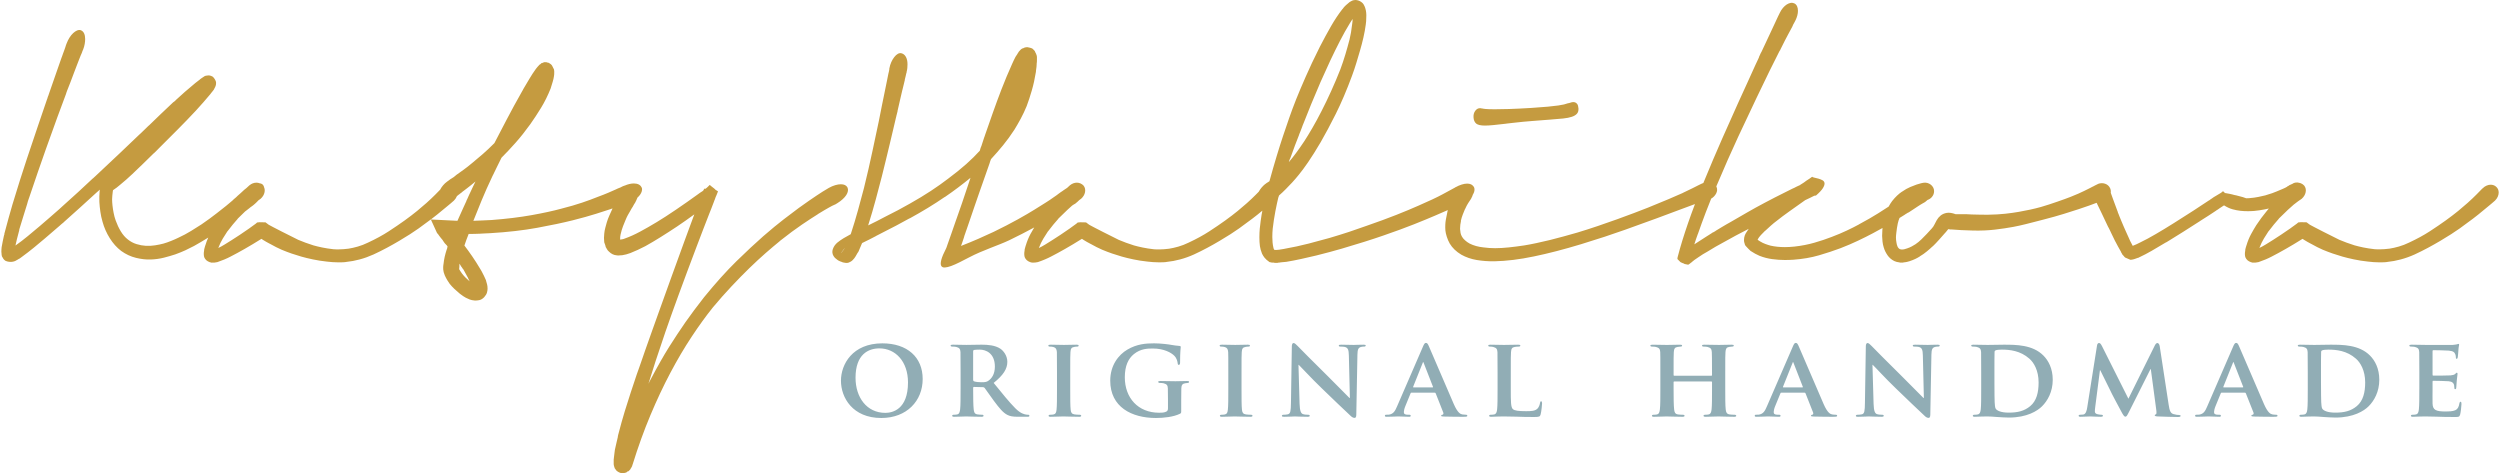
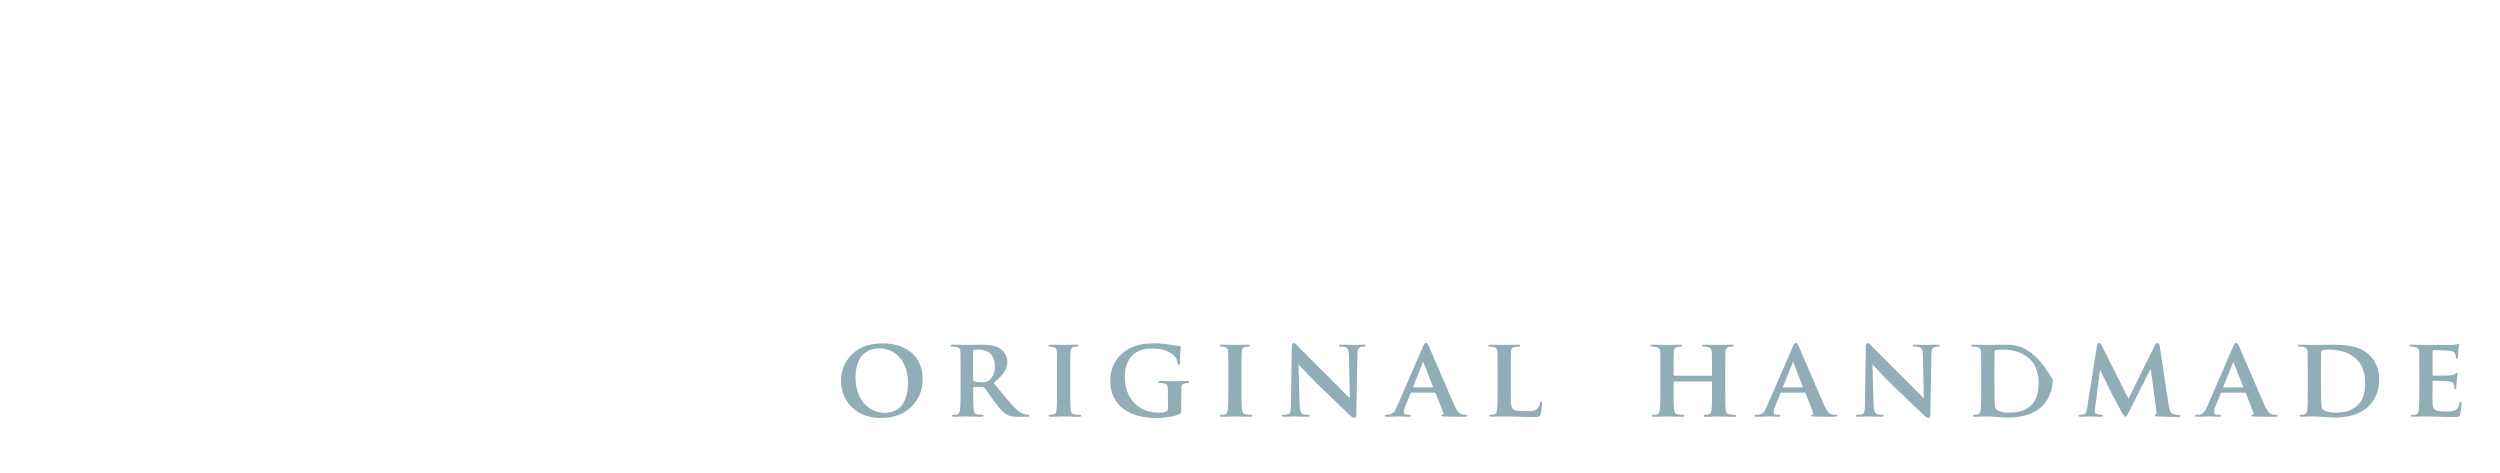
<svg xmlns="http://www.w3.org/2000/svg" width="317" height="60" viewBox="0 0 317 60" fill="none">
-   <path fill-rule="evenodd" clip-rule="evenodd" d="M31.63 23.496C31.908 23.273 32.203 23.162 32.515 23.162C32.655 23.162 32.796 23.189 32.934 23.244L32.943 23.245C33.115 23.267 33.249 23.335 33.348 23.445C33.42 23.533 33.466 23.634 33.487 23.752C33.569 23.938 33.589 24.145 33.544 24.374C33.483 24.691 33.31 24.97 33.032 25.219C33 25.231 32.971 25.247 32.949 25.27C32.927 25.291 32.91 25.309 32.893 25.32C32.877 25.331 32.854 25.342 32.832 25.354L32.805 25.37C32.701 25.49 32.586 25.606 32.464 25.715C32.409 25.771 32.36 25.816 32.315 25.849C32.27 25.882 32.225 25.921 32.181 25.966C32.159 25.988 32.131 26.01 32.098 26.032C32.065 26.053 32.036 26.077 32.014 26.098C32.004 26.11 31.987 26.12 31.958 26.137C31.932 26.154 31.908 26.17 31.896 26.182C31.919 26.17 31.914 26.176 31.875 26.198C31.836 26.221 31.803 26.243 31.781 26.265C31.758 26.276 31.736 26.293 31.713 26.315C31.692 26.336 31.676 26.354 31.658 26.365C31.641 26.377 31.619 26.393 31.597 26.416L31.53 26.466C31.508 26.477 31.502 26.484 31.508 26.484C31.514 26.484 31.502 26.489 31.481 26.5C31.425 26.545 31.37 26.589 31.308 26.64C31.246 26.69 31.174 26.744 31.096 26.801L31.073 26.819C30.815 27.065 30.522 27.347 30.197 27.674L30.13 27.74H30.148C29.947 27.962 29.736 28.213 29.508 28.484C29.28 28.757 29.058 29.041 28.846 29.33V29.313C28.658 29.591 28.456 29.908 28.246 30.258C28.034 30.609 27.845 31.003 27.679 31.446C27.935 31.325 28.207 31.175 28.495 30.997C28.785 30.819 29.08 30.636 29.38 30.446C30.069 30.012 30.786 29.535 31.531 29.012C31.553 28.989 31.577 28.979 31.593 28.973C31.61 28.967 31.626 28.95 31.648 28.928C31.815 28.795 31.977 28.678 32.132 28.578L32.433 28.361C32.454 28.338 32.483 28.316 32.516 28.289C32.548 28.262 32.578 28.233 32.599 28.211L32.915 28.178L33.667 28.194L33.934 28.395C33.956 28.406 33.972 28.416 33.978 28.427C33.984 28.439 33.996 28.449 34.017 28.461C34.05 28.482 34.107 28.517 34.179 28.556C34.251 28.594 34.406 28.678 34.646 28.805C34.884 28.934 35.251 29.121 35.747 29.372C36.243 29.623 36.932 29.968 37.82 30.412C38.109 30.535 38.416 30.656 38.738 30.773C39.06 30.89 39.393 31.002 39.739 31.113C40.051 31.201 40.418 31.291 40.84 31.379C41.263 31.469 41.74 31.541 42.274 31.602C42.374 31.614 42.492 31.62 42.625 31.62C42.759 31.62 42.881 31.62 42.992 31.62C43.147 31.62 43.331 31.614 43.542 31.597C43.754 31.587 43.972 31.566 44.192 31.531C44.547 31.476 44.944 31.386 45.372 31.264C45.8 31.142 46.229 30.976 46.661 30.764C47.663 30.297 48.542 29.819 49.292 29.329C50.042 28.841 50.71 28.384 51.3 27.961C51.9 27.526 52.433 27.122 52.895 26.743C53.357 26.365 53.746 26.032 54.068 25.743C54.502 25.354 54.88 24.997 55.197 24.676L55.814 24.048L55.82 24.036C55.908 23.858 56.031 23.681 56.18 23.503C56.331 23.325 56.503 23.163 56.704 23.019C56.78 22.963 56.852 22.914 56.915 22.87C56.976 22.826 57.031 22.78 57.087 22.736C57.153 22.691 57.226 22.647 57.304 22.601C57.382 22.557 57.477 22.497 57.587 22.419L57.671 22.334C57.716 22.313 57.754 22.284 57.786 22.251C57.8 22.24 57.814 22.224 57.837 22.201C57.86 22.179 57.882 22.162 57.904 22.151C58.137 21.984 58.421 21.784 58.749 21.55C59.077 21.316 59.472 21.006 59.938 20.615C60.317 20.304 60.739 19.949 61.202 19.548C61.663 19.149 62.157 18.682 62.69 18.147C63.158 17.252 63.675 16.257 64.243 15.168C64.809 14.079 65.472 12.866 66.227 11.532C66.238 11.52 66.26 11.487 66.288 11.431C66.316 11.381 66.339 11.33 66.36 11.286C66.616 10.852 66.878 10.413 67.139 9.974C67.401 9.535 67.66 9.134 67.928 8.767C67.95 8.734 67.989 8.684 68.044 8.617C68.101 8.551 68.155 8.483 68.211 8.418L68.277 8.351C68.3 8.317 68.334 8.279 68.378 8.235C68.422 8.19 68.473 8.157 68.528 8.135V8.133L68.533 8.13L68.678 7.984C68.7 7.984 68.71 7.995 68.71 8.016C68.721 8.005 68.743 7.988 68.777 7.978C68.81 7.966 68.886 7.933 69.009 7.883H69.209C69.241 7.883 69.281 7.888 69.325 7.9C69.37 7.912 69.421 7.927 69.475 7.951L69.493 7.933C69.759 8.055 69.931 8.189 70.009 8.333C70.087 8.478 70.165 8.634 70.243 8.8L70.259 8.9C70.271 8.945 70.277 8.99 70.277 9.04C70.277 9.09 70.277 9.129 70.277 9.151C70.277 9.252 70.277 9.345 70.271 9.435C70.266 9.523 70.255 9.595 70.244 9.651C70.211 9.884 70.16 10.119 70.088 10.351C70.016 10.585 69.943 10.812 69.877 11.035L69.828 11.203C69.472 12.098 69.066 12.921 68.609 13.666C68.153 14.41 67.697 15.106 67.241 15.75C66.608 16.629 65.986 17.413 65.368 18.107C64.751 18.803 64.156 19.431 63.59 19.998C63.378 20.421 63.184 20.816 63.005 21.183C62.828 21.55 62.655 21.906 62.488 22.25V22.234C61.91 23.457 61.437 24.519 61.064 25.425C60.691 26.331 60.353 27.165 60.052 27.931L60.035 27.949C60.035 27.96 60.035 27.967 60.03 27.97C60.024 27.977 60.018 27.988 60.018 27.998C60.397 27.987 60.768 27.977 61.129 27.954C61.492 27.937 61.892 27.915 62.336 27.898C64.227 27.753 65.916 27.547 67.406 27.28C68.896 27.013 70.148 26.741 71.16 26.464C72.172 26.208 73.051 25.952 73.789 25.702C74.529 25.452 75.168 25.218 75.713 24.995C76.315 24.774 76.791 24.585 77.143 24.434C77.493 24.284 77.799 24.151 78.066 24.028C78.11 24.006 78.16 23.983 78.21 23.962C78.261 23.939 78.305 23.917 78.351 23.895C78.416 23.874 78.484 23.845 78.55 23.818C78.616 23.791 78.689 23.762 78.767 23.728H78.75C78.828 23.684 78.905 23.646 78.983 23.612C79.061 23.579 79.133 23.55 79.2 23.529L79.183 23.545C79.618 23.357 80.01 23.263 80.368 23.263C80.6 23.263 80.807 23.301 80.979 23.385C81.151 23.468 81.274 23.596 81.351 23.763L81.368 23.78C81.425 23.914 81.43 24.063 81.386 24.23C81.341 24.397 81.263 24.558 81.147 24.713C81.059 24.83 80.955 24.943 80.83 25.055C80.741 25.287 80.632 25.525 80.502 25.765L80.486 25.782V25.765C80.474 25.786 80.468 25.797 80.463 25.804C80.457 25.809 80.446 25.825 80.436 25.848C80.403 25.905 80.37 25.959 80.336 26.02C80.303 26.082 80.274 26.137 80.252 26.182C80.163 26.304 80.041 26.51 79.885 26.799C79.796 26.944 79.701 27.105 79.602 27.288C79.501 27.472 79.408 27.677 79.319 27.899C79.218 28.122 79.114 28.382 78.997 28.689C78.88 28.995 78.774 29.35 78.686 29.75C78.663 29.828 78.651 29.906 78.646 29.99C78.64 30.073 78.635 30.14 78.635 30.184V30.384C78.723 30.372 78.819 30.356 78.918 30.339C79.018 30.323 79.129 30.288 79.252 30.234C79.852 30.022 80.49 29.734 81.164 29.372C81.837 29.012 82.537 28.61 83.271 28.166C83.604 27.967 83.982 27.727 84.406 27.455C84.828 27.182 85.267 26.892 85.722 26.582C86.178 26.27 86.645 25.947 87.124 25.613C87.601 25.28 88.063 24.952 88.507 24.629L88.708 24.481C88.763 24.436 88.819 24.397 88.875 24.37C88.93 24.342 88.985 24.309 89.041 24.264C89.052 24.264 89.069 24.253 89.091 24.231C89.113 24.22 89.131 24.203 89.142 24.187C89.153 24.17 89.169 24.154 89.192 24.131L89.308 23.914L89.441 23.947L89.476 23.914L89.576 23.847C89.598 23.826 89.627 23.798 89.66 23.771C89.692 23.743 89.721 23.72 89.742 23.697L89.994 23.447C90.049 23.504 90.138 23.576 90.26 23.67C90.382 23.765 90.461 23.826 90.493 23.848C90.594 23.938 90.66 23.993 90.693 24.016C90.726 24.037 90.726 24.037 90.693 24.016H90.66C90.705 24.037 90.756 24.071 90.81 24.116C90.864 24.161 90.943 24.211 91.043 24.265C90.987 24.422 90.927 24.577 90.859 24.733C90.791 24.889 90.748 24.989 90.725 25.034C90.725 25.044 90.725 25.055 90.721 25.066C90.714 25.077 90.709 25.088 90.709 25.1C90.697 25.121 90.686 25.149 90.675 25.188C90.664 25.228 90.654 25.26 90.643 25.283C90.631 25.317 90.614 25.356 90.592 25.4C90.57 25.444 90.553 25.489 90.542 25.534C90.52 25.589 90.503 25.639 90.486 25.688C90.469 25.739 90.447 25.795 90.423 25.85C90.347 26.05 90.268 26.25 90.191 26.456C90.113 26.661 90.029 26.873 89.941 27.084C89.697 27.707 89.439 28.368 89.168 29.074C88.897 29.78 88.623 30.492 88.356 31.203C87.478 33.517 86.716 35.564 86.065 37.342C85.416 39.123 84.847 40.705 84.369 42.096C83.89 43.485 83.48 44.709 83.136 45.772C82.791 46.833 82.486 47.801 82.219 48.668C82.274 48.557 82.33 48.445 82.385 48.334C82.442 48.223 82.496 48.117 82.553 48.018C82.963 47.239 83.359 46.516 83.737 45.85C84.116 45.182 84.481 44.565 84.837 43.998C85.194 43.441 85.538 42.906 85.872 42.396C86.206 41.884 86.551 41.373 86.906 40.867C87.261 40.361 87.635 39.849 88.018 39.332C88.401 38.815 88.819 38.271 89.274 37.691C90.743 35.89 92.11 34.369 93.378 33.127C94.646 31.887 95.78 30.832 96.78 29.953C97.782 29.086 98.649 28.368 99.383 27.807C100.116 27.246 100.745 26.773 101.267 26.383C101.79 26.006 102.23 25.695 102.585 25.449C102.94 25.205 103.257 24.988 103.536 24.804C103.813 24.62 104.069 24.453 104.304 24.303C104.536 24.154 104.798 23.997 105.087 23.831C105.365 23.674 105.638 23.559 105.904 23.48C106.171 23.401 106.411 23.364 106.622 23.364C107.033 23.364 107.311 23.497 107.456 23.763C107.522 23.896 107.544 24.047 107.517 24.219C107.49 24.391 107.417 24.564 107.306 24.737C107.195 24.909 107.044 25.081 106.855 25.253C106.667 25.427 106.456 25.587 106.222 25.732C106.177 25.754 106.132 25.783 106.088 25.816C106.044 25.849 105.999 25.878 105.955 25.899C105.933 25.91 105.911 25.921 105.883 25.932C105.855 25.943 105.826 25.954 105.804 25.966C105.716 25.999 105.621 26.044 105.515 26.099C105.41 26.155 105.277 26.228 105.115 26.316C104.955 26.406 104.76 26.517 104.533 26.65C104.304 26.783 104.026 26.951 103.703 27.15H103.721C103.186 27.484 102.52 27.918 101.719 28.457C100.918 28.997 99.969 29.703 98.867 30.57H98.884C98.35 31.004 97.756 31.504 97.099 32.076C96.444 32.65 95.754 33.287 95.025 33.994C94.296 34.703 93.542 35.473 92.757 36.308C91.973 37.142 91.184 38.031 90.394 38.978C89.504 40.089 88.604 41.333 87.692 42.712C86.78 44.089 85.885 45.608 85.006 47.265C84.127 48.922 83.282 50.72 82.47 52.654C81.658 54.588 80.908 56.668 80.219 58.892V58.874C80.196 58.974 80.174 59.052 80.147 59.114C80.12 59.176 80.086 59.235 80.052 59.292C80.041 59.313 80.019 59.347 79.985 59.399C79.952 59.448 79.924 59.497 79.903 59.542L79.669 59.776L79.636 59.741C79.592 59.776 79.553 59.802 79.514 59.831C79.474 59.858 79.442 59.886 79.419 59.909C79.297 59.952 79.169 59.979 79.03 59.993C78.891 60.003 78.762 59.993 78.651 59.96C78.529 59.913 78.418 59.858 78.317 59.79C78.217 59.724 78.145 59.659 78.1 59.593L78.084 59.56C77.973 59.449 77.906 59.32 77.883 59.177C77.85 59.075 77.834 59.013 77.834 58.991C77.823 58.958 77.816 58.911 77.816 58.858C77.816 58.799 77.816 58.756 77.816 58.723V58.256C77.816 58.235 77.823 58.213 77.828 58.19C77.834 58.167 77.834 58.145 77.834 58.124C77.855 57.935 77.877 57.745 77.9 57.563C77.921 57.377 77.945 57.204 77.966 57.04C78.023 56.751 78.088 56.464 78.16 56.179C78.233 55.894 78.294 55.628 78.35 55.37L78.332 55.39C78.343 55.343 78.353 55.304 78.359 55.271C78.365 55.24 78.371 55.199 78.381 55.156C78.526 54.588 78.671 54.056 78.809 53.56C78.949 53.066 79.082 52.605 79.215 52.171C79.482 51.314 79.737 50.513 79.977 49.767C80.216 49.023 80.472 48.249 80.749 47.451L81 46.75C81.044 46.627 81.089 46.504 81.128 46.387C81.166 46.272 81.205 46.155 81.251 46.033C81.339 45.787 81.428 45.531 81.517 45.269C81.607 45.009 81.701 44.738 81.8 44.447C82.056 43.713 82.352 42.879 82.685 41.951C83.019 41.023 83.391 39.988 83.796 38.849C84.202 37.706 84.651 36.458 85.148 35.089C85.643 33.72 86.182 32.232 86.772 30.62C86.982 30.04 87.2 29.456 87.416 28.867C87.635 28.278 87.84 27.717 88.04 27.182C87.662 27.46 87.289 27.727 86.922 27.983C86.555 28.239 86.199 28.483 85.856 28.717C85.122 29.206 84.42 29.656 83.754 30.073C83.086 30.49 82.441 30.874 81.817 31.219C81.507 31.385 81.189 31.541 80.867 31.686C80.545 31.831 80.232 31.963 79.933 32.086C79.765 32.152 79.593 32.207 79.415 32.254C79.237 32.297 79.054 32.336 78.864 32.369H78.748C78.659 32.381 78.571 32.387 78.476 32.39C78.381 32.398 78.27 32.39 78.148 32.369C77.993 32.357 77.837 32.314 77.675 32.236C77.515 32.158 77.359 32.047 77.213 31.902L77.2 31.885C77.123 31.83 77.045 31.737 76.966 31.602L76.9 31.484C76.9 31.484 76.889 31.463 76.868 31.418C76.833 31.385 76.811 31.346 76.8 31.302C76.779 31.235 76.767 31.186 76.767 31.152C76.746 31.075 76.722 31.007 76.701 30.952C76.679 30.896 76.662 30.852 76.65 30.819C76.629 30.774 76.618 30.741 76.618 30.719C76.596 30.551 76.584 30.368 76.584 30.168C76.584 29.968 76.596 29.789 76.618 29.634C76.64 29.379 76.685 29.128 76.751 28.889C76.818 28.65 76.879 28.427 76.935 28.216C77.024 27.916 77.135 27.621 77.262 27.338C77.391 27.055 77.502 26.804 77.603 26.582C77.614 26.559 77.624 26.537 77.629 26.516C77.635 26.494 77.641 26.471 77.652 26.448L77.636 26.538C77.639 26.531 77.642 26.525 77.646 26.52C77.652 26.516 77.652 26.51 77.652 26.499V26.448V26.432L77.502 26.483H77.52C77.063 26.638 76.424 26.843 75.594 27.105C74.767 27.366 73.777 27.644 72.632 27.932C71.386 28.245 69.885 28.561 68.127 28.884C66.371 29.206 64.381 29.434 62.156 29.567C61.9 29.579 61.668 29.59 61.457 29.6C61.244 29.612 61.039 29.623 60.832 29.634C60.627 29.646 60.411 29.651 60.182 29.656C59.955 29.662 59.7 29.667 59.42 29.667C59.41 29.689 59.404 29.706 59.404 29.717C59.404 29.729 59.398 29.745 59.387 29.768C59.298 30.012 59.214 30.229 59.136 30.418C59.06 30.607 58.976 30.846 58.887 31.135C59.208 31.557 59.536 32.008 59.87 32.492C60.204 32.974 60.548 33.521 60.905 34.121C60.926 34.176 60.96 34.226 60.999 34.275C61.038 34.324 61.065 34.382 61.089 34.435C61.177 34.615 61.273 34.794 61.366 34.976C61.46 35.162 61.544 35.349 61.622 35.537C61.622 35.582 61.628 35.611 61.639 35.621C61.683 35.779 61.728 35.93 61.767 36.078C61.805 36.228 61.823 36.408 61.823 36.605C61.823 36.738 61.801 36.902 61.751 37.089C61.701 37.278 61.578 37.478 61.389 37.689C61.178 37.902 60.967 38.023 60.75 38.062C60.533 38.101 60.344 38.119 60.188 38.105C59.933 38.085 59.721 38.039 59.554 37.974C59.387 37.908 59.226 37.833 59.071 37.755C58.982 37.712 58.865 37.64 58.715 37.54C58.565 37.438 58.426 37.339 58.303 37.239C58.071 37.05 57.842 36.848 57.619 36.637C57.396 36.426 57.197 36.209 57.019 35.987C56.918 35.854 56.818 35.698 56.712 35.52C56.606 35.342 56.5 35.142 56.4 34.924C56.278 34.633 56.212 34.377 56.2 34.16C56.188 33.941 56.195 33.754 56.218 33.588C56.218 33.574 56.224 33.559 56.229 33.541C56.235 33.525 56.235 33.516 56.235 33.504C56.268 33.182 56.318 32.869 56.384 32.574C56.451 32.279 56.529 31.996 56.618 31.719V31.731C56.619 31.7 56.63 31.663 56.651 31.62L56.684 31.554C56.695 31.509 56.705 31.464 56.711 31.425C56.717 31.386 56.729 31.331 56.75 31.253C56.717 31.196 56.689 31.152 56.661 31.124C56.633 31.098 56.594 31.059 56.55 31.003L56.533 30.986C56.443 30.908 56.36 30.807 56.283 30.685C56.262 30.663 56.25 30.641 56.244 30.623C56.238 30.607 56.223 30.59 56.199 30.568C56.177 30.545 56.166 30.523 56.16 30.501C56.156 30.482 56.144 30.464 56.127 30.445L56.15 30.467L55.899 30.167C55.843 30.089 55.793 30.021 55.744 29.967C55.693 29.911 55.655 29.861 55.633 29.817L55.566 29.716C55.545 29.695 55.522 29.666 55.495 29.633C55.467 29.599 55.438 29.572 55.417 29.55L54.633 27.831L58.003 27.998C58.125 27.72 58.252 27.436 58.386 27.147C58.519 26.858 58.648 26.575 58.769 26.297C58.826 26.174 58.887 26.041 58.953 25.896C59.02 25.751 59.082 25.619 59.137 25.497C59.149 25.474 59.155 25.458 59.155 25.44C59.155 25.424 59.161 25.401 59.171 25.379C59.194 25.335 59.216 25.295 59.238 25.262C59.349 25.006 59.432 24.818 59.489 24.696C59.544 24.573 59.604 24.451 59.667 24.323C59.728 24.194 59.8 24.04 59.884 23.856C59.967 23.671 60.101 23.395 60.29 23.016C60.078 23.194 59.894 23.344 59.739 23.466C59.583 23.589 59.427 23.711 59.272 23.833C59.149 23.934 59.038 24.017 58.938 24.088C58.838 24.16 58.743 24.234 58.655 24.3C58.598 24.356 58.544 24.406 58.482 24.45C58.42 24.49 58.365 24.527 58.321 24.561C58.288 24.594 58.249 24.633 58.198 24.672C58.148 24.71 58.12 24.722 58.12 24.71C58.099 24.733 58.081 24.755 58.065 24.773C58.047 24.789 58.026 24.8 58.004 24.81L57.936 24.861C57.925 24.886 57.915 24.913 57.904 24.939C57.825 25.117 57.71 25.284 57.553 25.439C57.508 25.472 57.458 25.517 57.403 25.568C57.347 25.618 57.264 25.69 57.147 25.791C57.031 25.891 56.876 26.018 56.686 26.174C56.496 26.33 56.247 26.535 55.935 26.791C55.635 27.047 55.241 27.363 54.75 27.736C54.262 28.108 53.699 28.519 53.066 28.976C52.753 29.198 52.392 29.443 51.976 29.708C51.558 29.976 51.103 30.254 50.615 30.542C50.125 30.832 49.607 31.127 49.056 31.421C48.506 31.716 47.939 31.999 47.361 32.267C46.771 32.533 46.181 32.744 45.592 32.9C45.003 33.056 44.47 33.156 43.991 33.201C43.835 33.23 43.663 33.252 43.468 33.258C43.274 33.264 43.097 33.268 42.941 33.268C42.685 33.268 42.423 33.258 42.157 33.239C41.891 33.22 41.65 33.196 41.439 33.169C40.817 33.105 40.228 33.009 39.671 32.892C39.116 32.775 38.626 32.658 38.203 32.535C37.78 32.414 37.374 32.287 36.985 32.152C36.596 32.019 36.173 31.857 35.717 31.668C35.494 31.568 35.262 31.457 35.012 31.336C34.761 31.213 34.5 31.074 34.233 30.918L34.251 30.936C34.228 30.924 34.218 30.914 34.211 30.908C34.206 30.903 34.19 30.896 34.167 30.886C34.044 30.82 33.911 30.747 33.767 30.669C33.623 30.591 33.484 30.509 33.349 30.419C33.294 30.386 33.266 30.364 33.261 30.357C33.255 30.352 33.216 30.329 33.15 30.286C32.372 30.774 31.654 31.202 30.999 31.575C30.342 31.948 29.753 32.27 29.23 32.536C28.998 32.659 28.735 32.782 28.447 32.903C28.157 33.026 27.862 33.137 27.562 33.237C27.451 33.266 27.334 33.282 27.211 33.294C27.089 33.3 26.962 33.304 26.827 33.304C26.682 33.283 26.528 33.226 26.36 33.138C26.215 33.06 26.1 32.952 26.01 32.825C25.92 32.698 25.865 32.559 25.842 32.403L25.86 32.438C25.838 32.303 25.833 32.176 25.842 32.053C25.854 31.93 25.87 31.801 25.893 31.668L25.877 31.686C25.888 31.629 25.909 31.547 25.938 31.442C25.965 31.337 25.993 31.23 26.026 31.13V31.147C26.139 30.774 26.264 30.434 26.405 30.124L26.36 30.152C25.77 30.518 25.187 30.864 24.609 31.186C24.254 31.374 23.885 31.557 23.503 31.737C23.119 31.913 22.69 32.087 22.224 32.255C21.757 32.409 21.275 32.548 20.768 32.677C20.262 32.804 19.712 32.884 19.122 32.904C18.521 32.927 17.893 32.855 17.236 32.693C16.581 32.533 15.958 32.244 15.368 31.82C14.813 31.398 14.329 30.859 13.919 30.203C13.505 29.545 13.2 28.849 13 28.115C12.877 27.705 12.787 27.281 12.727 26.853C12.667 26.425 12.622 26.015 12.6 25.613C12.588 25.425 12.588 25.197 12.594 24.93C12.6 24.661 12.611 24.435 12.632 24.245C12.632 24.2 12.643 24.134 12.666 24.046C12.543 24.157 12.42 24.262 12.293 24.368C12.165 24.473 12.037 24.591 11.914 24.712C11.381 25.202 10.803 25.73 10.174 26.298C9.547 26.864 8.862 27.476 8.129 28.132C8.106 28.153 8.079 28.182 8.04 28.221C8 28.261 7.968 28.288 7.945 28.3C7.933 28.31 7.922 28.316 7.912 28.321C7.9 28.327 7.889 28.337 7.879 28.348C7.834 28.393 7.789 28.432 7.738 28.469C7.689 28.508 7.64 28.554 7.594 28.598C7.294 28.854 6.988 29.116 6.677 29.387C6.364 29.66 6.037 29.944 5.693 30.233C5.281 30.588 4.82 30.973 4.308 31.389C3.796 31.807 3.257 32.223 2.691 32.635C2.646 32.68 2.607 32.707 2.574 32.719C2.553 32.74 2.529 32.756 2.502 32.774C2.474 32.79 2.43 32.813 2.375 32.835C2.352 32.849 2.308 32.874 2.24 32.919L2.208 32.935C2.176 32.968 2.142 32.984 2.108 32.984C2.096 32.984 2.09 32.994 2.09 33.004C2.002 33.059 1.906 33.106 1.807 33.137C1.707 33.17 1.596 33.192 1.474 33.203C1.373 33.215 1.258 33.207 1.118 33.191C0.979 33.173 0.836 33.136 0.69 33.07C0.567 32.98 0.485 32.902 0.44 32.836C0.395 32.77 0.35 32.691 0.307 32.604V32.62L0.239 32.487C0.218 32.387 0.207 32.309 0.2 32.258C0.196 32.207 0.19 32.143 0.19 32.053C0.19 32.041 0.19 32.032 0.184 32.02C0.178 32.008 0.173 31.987 0.173 31.954C0.173 31.819 0.178 31.708 0.184 31.62C0.19 31.53 0.196 31.442 0.206 31.352C0.25 31.108 0.295 30.868 0.34 30.635C0.383 30.401 0.434 30.168 0.489 29.934C0.501 29.913 0.511 29.873 0.517 29.823C0.522 29.774 0.533 29.735 0.556 29.702C0.556 29.69 0.561 29.679 0.566 29.675C0.572 29.668 0.572 29.663 0.572 29.652L0.556 29.686C0.556 29.664 0.556 29.64 0.556 29.619C0.556 29.597 0.566 29.557 0.589 29.503C0.744 28.902 0.911 28.291 1.083 27.674C1.257 27.057 1.417 26.485 1.573 25.949C1.895 24.871 2.212 23.847 2.518 22.886C2.823 21.923 3.118 21.012 3.407 20.144C3.93 18.576 4.409 17.16 4.837 15.891C5.265 14.623 5.648 13.495 5.993 12.505V12.538C6.015 12.427 6.037 12.344 6.059 12.294C6.08 12.243 6.104 12.193 6.125 12.138C6.147 12.093 6.164 12.049 6.169 12.01C6.176 11.972 6.187 11.933 6.209 11.888C6.564 10.865 6.881 9.958 7.153 9.175C7.425 8.391 7.648 7.751 7.826 7.251V7.267C7.885 7.088 7.94 6.928 7.997 6.783C8.052 6.638 8.101 6.504 8.145 6.383C8.19 6.249 8.235 6.127 8.274 6.016C8.313 5.905 8.34 5.809 8.363 5.731C8.385 5.676 8.403 5.63 8.413 5.598C8.425 5.564 8.435 5.536 8.446 5.515C8.547 5.247 8.669 4.997 8.813 4.769C8.958 4.541 9.114 4.353 9.274 4.203C9.436 4.053 9.596 3.941 9.764 3.869C9.93 3.797 10.092 3.785 10.246 3.83C10.436 3.908 10.576 4.042 10.664 4.236C10.753 4.43 10.799 4.67 10.799 4.948C10.799 5.136 10.781 5.343 10.742 5.57C10.703 5.799 10.637 6.032 10.548 6.265C10.526 6.309 10.502 6.36 10.481 6.415C10.459 6.471 10.437 6.526 10.415 6.582L10.431 6.565C10.41 6.631 10.382 6.704 10.343 6.782C10.304 6.859 10.265 6.942 10.232 7.032C10.175 7.177 10.109 7.344 10.032 7.538C9.953 7.732 9.865 7.966 9.76 8.238C9.655 8.51 9.531 8.834 9.391 9.206C9.252 9.579 9.085 10.019 8.896 10.519C8.84 10.653 8.786 10.791 8.73 10.936C8.696 11.025 8.663 11.115 8.624 11.208C8.585 11.303 8.547 11.397 8.513 11.486C8.492 11.542 8.469 11.602 8.447 11.67C8.426 11.736 8.404 11.797 8.381 11.854L8.398 11.837C8.075 12.703 7.704 13.705 7.28 14.845C6.858 15.985 6.375 17.33 5.829 18.876C5.507 19.787 5.168 20.76 4.808 21.795C4.446 22.828 4.062 23.951 3.662 25.164V25.146C3.641 25.203 3.623 25.257 3.607 25.319C3.589 25.381 3.568 25.441 3.544 25.498L3.444 25.864C3.289 26.376 3.128 26.898 2.955 27.437C2.782 27.977 2.61 28.533 2.444 29.099V29.166C2.432 29.188 2.426 29.217 2.426 29.249C2.414 29.294 2.41 29.321 2.404 29.333C2.399 29.343 2.387 29.378 2.378 29.433C2.288 29.756 2.21 30.062 2.139 30.351C2.066 30.64 2.005 30.902 1.96 31.134C2.483 30.767 3.005 30.367 3.523 29.939C4.04 29.511 4.546 29.088 5.046 28.666C5.48 28.301 5.897 27.938 6.296 27.588C6.698 27.237 7.087 26.899 7.464 26.566C7.497 26.544 7.548 26.499 7.614 26.432C7.704 26.343 7.769 26.282 7.815 26.248L7.795 26.265C8.551 25.598 9.262 24.952 9.93 24.335C10.598 23.719 11.215 23.146 11.782 22.612V22.629C11.827 22.584 11.871 22.539 11.915 22.5C11.96 22.462 12.005 22.423 12.05 22.379C13.24 21.266 14.279 20.288 15.169 19.447C16.058 18.609 16.864 17.841 17.588 17.14C17.687 17.05 17.788 16.956 17.887 16.863C17.988 16.769 18.081 16.679 18.171 16.591C18.293 16.48 18.409 16.368 18.516 16.257C18.62 16.146 18.732 16.034 18.855 15.924V15.941C19.356 15.462 19.856 14.979 20.351 14.495C20.845 14.012 21.379 13.505 21.957 12.972C22.036 12.917 22.08 12.883 22.091 12.878C22.102 12.872 22.112 12.866 22.124 12.855C22.191 12.789 22.247 12.74 22.29 12.705H22.274C22.64 12.361 23.03 12.011 23.436 11.655C23.842 11.299 24.286 10.922 24.776 10.52L25.36 10.07H25.342C25.409 10.015 25.487 9.959 25.571 9.904C25.655 9.847 25.755 9.781 25.878 9.703H25.86C25.905 9.682 25.961 9.653 26.021 9.625C26.083 9.598 26.166 9.586 26.277 9.586L26.309 9.57C26.399 9.559 26.499 9.559 26.604 9.576C26.711 9.593 26.838 9.648 26.995 9.736C27.106 9.847 27.2 9.97 27.272 10.103C27.344 10.238 27.383 10.343 27.394 10.419V10.587C27.394 10.676 27.383 10.759 27.355 10.843C27.329 10.925 27.3 10.997 27.278 11.054C27.245 11.109 27.227 11.137 27.227 11.137L27.178 11.238L27.111 11.371C27.089 11.404 27.044 11.467 26.971 11.555C26.899 11.645 26.816 11.744 26.727 11.856C26.727 11.856 26.722 11.868 26.711 11.889C26.443 12.223 26.143 12.573 25.809 12.946C25.477 13.319 25.148 13.685 24.825 14.042C24.024 14.897 23.28 15.67 22.585 16.366C21.89 17.06 21.239 17.711 20.64 18.311L20.206 18.745C20.083 18.868 19.967 18.983 19.855 19.1C19.743 19.217 19.627 19.334 19.504 19.446V19.428C18.992 19.928 18.515 20.395 18.069 20.834C17.625 21.274 17.191 21.691 16.768 22.08C16.512 22.324 16.257 22.558 16.001 22.78C15.745 23.002 15.489 23.218 15.233 23.43C15.099 23.552 14.956 23.669 14.799 23.785C14.643 23.903 14.487 24.014 14.332 24.114C14.32 24.135 14.315 24.159 14.315 24.186C14.315 24.213 14.308 24.258 14.297 24.313C14.275 24.481 14.259 24.641 14.242 24.803C14.225 24.963 14.214 25.119 14.214 25.264C14.214 25.498 14.232 25.765 14.264 26.065C14.297 26.377 14.347 26.688 14.41 27.004C14.47 27.32 14.555 27.639 14.666 27.949C14.844 28.449 15.06 28.912 15.316 29.334C15.572 29.757 15.871 30.102 16.215 30.368C16.549 30.635 16.916 30.83 17.311 30.951C17.707 31.074 18.095 31.146 18.484 31.169C18.884 31.19 19.279 31.169 19.663 31.107C20.047 31.046 20.402 30.974 20.736 30.884C21.049 30.795 21.376 30.679 21.72 30.539C22.064 30.399 22.37 30.267 22.637 30.134C23.194 29.878 23.722 29.594 24.222 29.288C24.722 28.982 25.167 28.704 25.556 28.448C25.913 28.204 26.257 27.959 26.585 27.719C26.913 27.481 27.207 27.258 27.474 27.047C27.941 26.692 28.336 26.379 28.654 26.118C28.97 25.856 29.242 25.629 29.476 25.429L29.626 25.279C29.659 25.246 29.698 25.213 29.743 25.178C29.787 25.145 29.821 25.117 29.843 25.096C29.888 25.062 29.927 25.03 29.954 25.001C29.981 24.972 30.01 24.945 30.043 24.912L30.11 24.846C30.243 24.723 30.381 24.6 30.526 24.479C30.671 24.356 30.821 24.217 30.976 24.061C31.057 23.993 31.139 23.928 31.223 23.868C31.348 23.752 31.482 23.627 31.63 23.496ZM56.127 30.445L56.117 30.435L56.118 30.437L56.12 30.439L56.122 30.441L56.125 30.443L56.127 30.445ZM68.528 8.133L68.56 8.117C68.551 8.117 68.541 8.121 68.533 8.13L68.528 8.133ZM136.873 25.351C136.894 25.34 136.914 25.33 136.931 25.319C136.948 25.308 136.964 25.291 136.987 25.269C137.008 25.247 137.037 25.23 137.07 25.218C137.347 24.969 137.519 24.691 137.582 24.373C137.643 24.057 137.582 23.778 137.404 23.544C137.293 23.423 137.164 23.327 137.013 23.262C136.865 23.195 136.708 23.161 136.552 23.161C136.241 23.161 135.947 23.272 135.668 23.495C135.537 23.61 135.417 23.721 135.308 23.825C135.222 23.878 135.136 23.934 135.05 23.995C134.985 24.04 134.917 24.085 134.851 24.129C134.785 24.173 134.723 24.218 134.667 24.262L134.685 24.245C134.619 24.29 134.55 24.334 134.484 24.38C134.418 24.423 134.357 24.468 134.3 24.513C134.179 24.601 134.062 24.691 133.945 24.78C133.829 24.869 133.689 24.963 133.534 25.063C133.278 25.251 132.944 25.474 132.533 25.73C132.122 25.987 131.66 26.275 131.148 26.597C130.615 26.931 129.915 27.337 129.046 27.822C128.179 28.304 127.161 28.833 125.994 29.4C125.382 29.689 124.732 29.984 124.043 30.285C123.353 30.584 122.624 30.885 121.856 31.185C121.913 31.05 121.962 30.917 122.002 30.784C122.041 30.651 122.085 30.512 122.142 30.368C122.163 30.301 122.191 30.223 122.22 30.135C122.246 30.045 122.269 29.962 122.29 29.885C122.325 29.783 122.364 29.678 122.401 29.573C122.44 29.467 122.475 29.361 122.507 29.25V29.268C122.563 29.1 122.623 28.928 122.684 28.756C122.747 28.584 122.802 28.416 122.858 28.25C123.102 27.537 123.331 26.871 123.542 26.248C123.753 25.625 123.964 25.014 124.176 24.413C124.388 23.813 124.599 23.213 124.81 22.612C125.021 22.011 125.244 21.377 125.477 20.711C125.488 20.677 125.505 20.621 125.527 20.549C125.549 20.477 125.566 20.428 125.578 20.393C125.589 20.372 125.599 20.343 125.611 20.31C125.622 20.278 125.639 20.233 125.661 20.177C126.207 19.587 126.718 18.998 127.195 18.414C127.674 17.83 128.152 17.174 128.63 16.439C128.897 16.005 129.164 15.539 129.432 15.044C129.698 14.549 129.949 14.021 130.182 13.453C130.405 12.864 130.621 12.202 130.832 11.474C131.044 10.746 131.216 9.968 131.35 9.134C131.35 9.112 131.356 9.079 131.361 9.034C131.366 8.989 131.366 8.956 131.366 8.932C131.366 8.888 131.372 8.849 131.383 8.816C131.405 8.705 131.422 8.588 131.429 8.471C131.433 8.356 131.44 8.242 131.45 8.133V8.067C131.462 8 131.472 7.927 131.477 7.849C131.483 7.772 131.483 7.683 131.483 7.583V7.301C131.483 7.278 131.483 7.244 131.483 7.205C131.483 7.166 131.477 7.139 131.467 7.115C131.467 7.094 131.467 7.078 131.461 7.071C131.455 7.066 131.449 7.054 131.449 7.033C131.428 6.977 131.41 6.928 131.399 6.888C131.388 6.848 131.377 6.822 131.365 6.798C131.344 6.765 131.316 6.71 131.277 6.632C131.238 6.554 131.22 6.515 131.232 6.515C131.209 6.471 131.181 6.427 131.142 6.388C131.104 6.349 131.048 6.298 130.982 6.232C130.97 6.22 130.954 6.205 130.932 6.187C130.91 6.171 130.892 6.16 130.881 6.148C130.837 6.132 130.792 6.109 130.741 6.093C130.692 6.07 130.62 6.054 130.53 6.031L130.564 6.048C130.463 6.021 130.385 5.997 130.331 5.992C130.274 5.986 130.235 5.981 130.214 5.981C130.148 5.981 130.075 5.992 129.991 6.014C129.907 6.035 129.836 6.059 129.78 6.08H129.864L129.747 6.113H129.714C129.603 6.158 129.513 6.208 129.446 6.268C129.38 6.33 129.329 6.386 129.297 6.429C129.196 6.53 129.14 6.602 129.13 6.646L129.181 6.583V6.585C129.181 6.591 129.174 6.602 129.163 6.612C129.085 6.69 129.041 6.752 129.03 6.796L129.062 6.763C128.985 6.874 128.922 6.969 128.874 7.047C128.823 7.124 128.786 7.18 128.763 7.214C128.686 7.359 128.613 7.503 128.546 7.648C128.479 7.793 128.412 7.937 128.347 8.082C128.113 8.604 127.873 9.154 127.629 9.732C127.384 10.31 127.167 10.85 126.979 11.351C126.611 12.306 126.255 13.275 125.906 14.259C125.556 15.241 125.228 16.177 124.927 17.055C124.906 17.111 124.888 17.166 124.87 17.227C124.854 17.289 124.831 17.35 124.809 17.406V17.388L124.509 18.306C124.498 18.339 124.487 18.372 124.475 18.411C124.465 18.45 124.454 18.488 124.442 18.522V18.504C124.42 18.561 124.403 18.606 124.391 18.639C124.38 18.671 124.364 18.71 124.342 18.754C124.32 18.811 124.303 18.865 124.291 18.927C124.279 18.989 124.264 19.049 124.242 19.106C123.74 19.661 123.169 20.229 122.517 20.807C121.867 21.385 121.099 22.002 120.221 22.659C119.554 23.171 118.825 23.687 118.031 24.21C117.236 24.733 116.351 25.267 115.385 25.812C114.883 26.101 114.379 26.378 113.862 26.652C113.345 26.923 112.784 27.214 112.182 27.513C111.86 27.68 111.532 27.853 111.193 28.03C110.854 28.209 110.503 28.381 110.147 28.548L110.081 28.582C110.448 27.426 110.77 26.324 111.049 25.284C111.328 24.244 111.583 23.276 111.816 22.377C111.995 21.652 112.171 20.937 112.345 20.231C112.517 19.525 112.678 18.846 112.835 18.196C112.989 17.546 113.134 16.94 113.267 16.372C113.4 15.806 113.518 15.306 113.619 14.872V14.888C113.64 14.8 113.658 14.722 113.669 14.66C113.68 14.598 113.691 14.559 113.702 14.538C113.723 14.448 113.746 14.365 113.763 14.293C113.78 14.222 113.796 14.149 113.819 14.07L113.803 14.088C113.936 13.521 114.053 13.009 114.152 12.558C114.253 12.109 114.342 11.725 114.421 11.402V11.42C114.486 11.131 114.548 10.881 114.605 10.669C114.66 10.457 114.705 10.273 114.738 10.119L114.72 10.135C114.742 10.047 114.765 9.957 114.782 9.874C114.799 9.791 114.816 9.719 114.838 9.651C114.86 9.54 114.883 9.439 114.904 9.356C114.927 9.273 114.949 9.195 114.971 9.117L114.954 9.135C114.999 8.969 115.032 8.801 115.048 8.635C115.066 8.467 115.071 8.307 115.071 8.151C115.071 7.773 115.004 7.456 114.864 7.206C114.725 6.956 114.532 6.807 114.286 6.75C114.141 6.717 113.991 6.745 113.836 6.833C113.681 6.923 113.536 7.056 113.398 7.234C113.258 7.411 113.13 7.623 113.019 7.867C112.909 8.112 112.824 8.385 112.769 8.685C112.769 8.74 112.769 8.786 112.763 8.818C112.758 8.851 112.747 8.897 112.736 8.952C112.725 9.007 112.715 9.063 112.703 9.118C112.691 9.175 112.676 9.241 112.652 9.319C112.608 9.541 112.541 9.88 112.447 10.342C112.352 10.803 112.252 11.286 112.152 11.787C112.052 12.265 111.941 12.809 111.818 13.421C111.696 14.033 111.569 14.678 111.435 15.356C111.212 16.391 110.945 17.647 110.634 19.126C110.322 20.605 109.962 22.179 109.55 23.847C109.327 24.704 109.077 25.632 108.799 26.639C108.522 27.645 108.216 28.658 107.882 29.668C107.871 29.668 107.864 29.679 107.864 29.702C107.565 29.857 107.27 30.023 106.975 30.202C106.68 30.38 106.403 30.575 106.147 30.785C106.036 30.886 105.934 30.997 105.84 31.124C105.746 31.253 105.662 31.415 105.596 31.603C105.495 31.914 105.534 32.216 105.713 32.503V32.487C105.768 32.587 105.84 32.671 105.924 32.743C106.008 32.815 106.084 32.884 106.163 32.936C106.228 32.995 106.318 33.043 106.424 33.092C106.529 33.143 106.641 33.188 106.764 33.221L106.864 33.27C106.954 33.293 107.065 33.309 107.192 33.329C107.32 33.345 107.436 33.345 107.547 33.319C107.692 33.266 107.809 33.208 107.892 33.159C107.975 33.11 108.047 33.054 108.115 32.985C108.27 32.831 108.393 32.676 108.481 32.52C108.571 32.364 108.661 32.207 108.749 32.053C108.77 32.032 108.788 32.014 108.794 32.002C108.799 31.992 108.805 31.981 108.815 31.969C108.827 31.948 108.837 31.924 108.848 31.908C108.86 31.89 108.869 31.873 108.881 31.851C108.904 31.785 108.92 31.74 108.932 31.718C108.953 31.685 108.97 31.652 108.977 31.618C108.981 31.585 108.993 31.552 109.016 31.518C109.071 31.405 109.12 31.289 109.164 31.172C109.209 31.056 109.254 30.949 109.299 30.85V30.866C109.299 30.856 109.304 30.845 109.311 30.84C109.315 30.834 109.315 30.829 109.315 30.818C109.638 30.662 109.944 30.511 110.233 30.368C110.522 30.223 110.811 30.073 111.101 29.918H111.083C111.205 29.861 111.328 29.801 111.445 29.734C111.56 29.667 111.677 29.605 111.8 29.55C112.445 29.228 113.062 28.911 113.651 28.599C114.241 28.288 114.802 27.982 115.337 27.682V27.699C116.127 27.265 116.899 26.82 117.65 26.364C118.4 25.908 119.111 25.447 119.789 24.98V24.996C120.391 24.586 120.963 24.174 121.508 23.763C122.053 23.352 122.571 22.946 123.06 22.545C122.971 22.801 122.881 23.066 122.793 23.346C122.703 23.623 122.632 23.84 122.574 23.996C122.375 24.597 122.181 25.18 121.986 25.748C121.791 26.314 121.596 26.865 121.408 27.399C121.375 27.5 121.342 27.593 121.308 27.687C121.273 27.783 121.241 27.876 121.207 27.966C121.018 28.509 120.834 29.044 120.65 29.572C120.467 30.1 120.284 30.618 120.106 31.117C120.083 31.194 120.067 31.251 120.05 31.284C120.033 31.317 120.01 31.372 119.988 31.452C119.666 32.073 119.46 32.563 119.365 32.919C119.271 33.274 119.26 33.53 119.338 33.69C119.416 33.854 119.571 33.93 119.799 33.92C120.028 33.906 120.299 33.84 120.617 33.725C120.933 33.608 121.283 33.452 121.674 33.258C122.063 33.061 122.457 32.863 122.858 32.651C123.302 32.419 123.753 32.202 124.209 32.006C124.665 31.81 125.116 31.627 125.556 31.455C125.994 31.283 126.417 31.116 126.824 30.955C127.228 30.794 127.607 30.633 127.963 30.466C128.52 30.199 129.059 29.932 129.574 29.665C130.092 29.398 130.576 29.143 131.033 28.898L131.142 28.837C130.986 29.097 130.826 29.376 130.659 29.682C130.431 30.103 130.231 30.587 130.064 31.144V31.127C130.031 31.227 130.003 31.333 129.976 31.439C129.948 31.544 129.925 31.627 129.914 31.683L129.931 31.665C129.908 31.798 129.892 31.927 129.88 32.05C129.87 32.173 129.874 32.3 129.897 32.435L129.88 32.4C129.903 32.556 129.958 32.695 130.047 32.822C130.136 32.949 130.253 33.056 130.398 33.135C130.565 33.223 130.72 33.28 130.865 33.301C130.998 33.301 131.127 33.297 131.249 33.291C131.371 33.279 131.488 33.264 131.6 33.234C131.9 33.134 132.195 33.023 132.483 32.9C132.773 32.779 133.034 32.656 133.268 32.533C133.789 32.267 134.379 31.945 135.036 31.572C135.693 31.199 136.409 30.771 137.188 30.283C137.254 30.326 137.293 30.349 137.299 30.354C137.304 30.361 137.332 30.382 137.387 30.416C137.52 30.506 137.659 30.588 137.804 30.666C137.95 30.744 138.082 30.816 138.205 30.883C138.226 30.894 138.242 30.901 138.249 30.905C138.254 30.911 138.266 30.922 138.288 30.933L138.27 30.915C138.539 31.071 138.798 31.21 139.049 31.333C139.3 31.454 139.532 31.565 139.755 31.665C140.21 31.854 140.634 32.017 141.023 32.149C141.412 32.284 141.818 32.411 142.241 32.532C142.664 32.655 143.153 32.772 143.709 32.889C144.265 33.006 144.854 33.102 145.477 33.166C145.688 33.193 145.928 33.217 146.194 33.236C146.462 33.256 146.722 33.265 146.978 33.265C147.135 33.265 147.312 33.261 147.506 33.255C147.701 33.249 147.873 33.228 148.029 33.198C148.508 33.153 149.041 33.053 149.629 32.897C150.219 32.741 150.809 32.53 151.398 32.264C151.977 31.996 152.544 31.713 153.094 31.418C153.645 31.124 154.162 30.829 154.651 30.539C155.141 30.251 155.596 29.973 156.014 29.705C156.43 29.439 156.791 29.194 157.103 28.973C157.737 28.516 158.297 28.105 158.786 27.733C159.278 27.36 159.672 27.044 159.971 26.788L160.069 26.709L160.067 26.716C160.04 26.866 160.004 27.038 159.971 27.233C159.938 27.428 159.899 27.689 159.854 28.011C159.811 28.324 159.772 28.645 159.739 28.984C159.706 29.324 159.69 29.697 159.69 30.097C159.69 30.308 159.694 30.503 159.706 30.68C159.716 30.859 159.733 31.036 159.757 31.214C159.777 31.359 159.812 31.509 159.855 31.669C159.9 31.831 159.957 31.997 160.025 32.165C160.101 32.331 160.207 32.497 160.339 32.671C160.474 32.845 160.685 33.032 160.972 33.232C161.097 33.265 161.195 33.289 161.269 33.295C161.339 33.299 161.417 33.299 161.509 33.299C161.542 33.299 161.568 33.305 161.585 33.315C161.601 33.329 161.62 33.333 161.64 33.333H161.974C161.995 33.333 162.025 33.329 162.052 33.315C162.079 33.305 162.103 33.299 162.124 33.299C162.19 33.299 162.247 33.295 162.286 33.289C162.325 33.281 162.358 33.277 162.39 33.266C162.515 33.25 162.636 33.237 162.753 33.233C162.868 33.229 162.987 33.217 163.108 33.2C163.71 33.102 164.342 32.977 165.004 32.833C165.666 32.689 166.295 32.544 166.895 32.399C167.473 32.254 168.034 32.11 168.573 31.965C169.112 31.82 169.63 31.676 170.13 31.531C171.12 31.242 172.066 30.953 172.966 30.67C173.866 30.387 174.683 30.119 175.417 29.863C176.931 29.34 178.22 28.868 179.282 28.445C180.343 28.023 181.233 27.656 181.956 27.344C182.61 27.063 183.155 26.827 183.587 26.635L183.558 26.728C183.48 27.061 183.408 27.433 183.335 27.845C183.261 28.257 183.241 28.712 183.274 29.213C183.295 29.446 183.356 29.712 183.452 30.013C183.546 30.313 183.669 30.603 183.825 30.88C184.159 31.437 184.647 31.907 185.292 32.292C185.892 32.626 186.548 32.853 187.261 32.97C187.972 33.087 188.716 33.144 189.495 33.132C191.018 33.101 192.686 32.894 194.501 32.515C196.312 32.142 198.308 31.624 200.487 30.963C202.633 30.308 204.491 29.696 206.057 29.134C207.627 28.573 208.983 28.084 210.127 27.661C211.273 27.239 212.223 26.882 212.975 26.598C213.727 26.314 214.34 26.086 214.832 25.909L214.922 25.877C214.596 26.735 214.303 27.542 214.041 28.3C213.514 29.829 213.078 31.241 212.744 32.527C212.724 32.582 212.711 32.632 212.707 32.681C212.701 32.738 212.695 32.786 212.695 32.845L213.078 33.232C213.248 33.324 213.392 33.382 213.514 33.416L213.532 33.434C213.542 33.444 213.571 33.455 213.616 33.477L214.065 33.567C214.098 33.546 214.143 33.518 214.196 33.485C214.255 33.444 214.303 33.407 214.35 33.368C214.37 33.345 214.393 33.329 214.414 33.315C214.435 33.299 214.471 33.278 214.514 33.245C214.547 33.222 214.592 33.184 214.649 33.122C214.649 33.112 214.655 33.106 214.665 33.106C214.675 33.106 214.688 33.102 214.7 33.088C214.721 33.067 214.749 33.043 214.782 33.016C214.841 32.977 214.882 32.946 214.907 32.924L214.897 32.932C214.965 32.879 215.038 32.827 215.116 32.782C215.194 32.739 215.264 32.688 215.331 32.634C215.544 32.489 215.743 32.355 215.927 32.239C216.111 32.122 216.296 32.016 216.484 31.917C217.218 31.46 217.892 31.071 218.502 30.749C219.059 30.436 219.592 30.143 220.098 29.87C220.606 29.597 221.151 29.313 221.741 29.014C221.649 29.148 221.563 29.281 221.468 29.42C221.374 29.56 221.296 29.703 221.239 29.848C221.171 30.036 221.137 30.238 221.137 30.449C221.137 30.527 221.143 30.599 221.155 30.666C221.167 30.733 221.188 30.811 221.223 30.9C221.244 31.021 221.282 31.111 221.34 31.167C221.438 31.289 221.549 31.404 221.666 31.518C221.783 31.627 221.883 31.729 221.973 31.817C222.172 31.952 222.366 32.067 222.555 32.169C222.746 32.269 222.93 32.357 223.106 32.437C223.641 32.648 224.18 32.785 224.725 32.857C225.27 32.931 225.803 32.968 226.325 32.968C226.505 32.968 226.684 32.964 226.86 32.958C227.038 32.95 227.212 32.946 227.376 32.935C228.579 32.849 229.673 32.658 230.663 32.369C231.651 32.08 232.559 31.779 233.382 31.469C234.185 31.158 234.921 30.841 235.601 30.518C236.279 30.196 236.902 29.885 237.468 29.584C237.911 29.346 238.323 29.121 238.702 28.909L238.682 29.195C238.664 29.418 238.653 29.656 238.653 29.918C238.665 30.151 238.682 30.391 238.702 30.629C238.725 30.867 238.78 31.135 238.87 31.424V31.406C238.958 31.724 239.114 32.035 239.331 32.357C239.548 32.675 239.837 32.925 240.204 33.105C240.393 33.191 240.599 33.248 240.821 33.269C240.864 33.292 240.911 33.302 240.954 33.302C240.999 33.302 241.044 33.302 241.087 33.302C241.11 33.302 241.155 33.302 241.222 33.302C241.289 33.302 241.345 33.292 241.388 33.269C241.544 33.259 241.689 33.236 241.816 33.206C241.945 33.181 242.068 33.147 242.189 33.104H242.173C242.661 32.946 243.083 32.745 243.441 32.512H243.423C243.745 32.323 244.05 32.112 244.335 31.871C244.62 31.639 244.858 31.422 245.058 31.232V31.25C245.337 30.983 245.609 30.693 245.876 30.395C246.144 30.094 246.376 29.827 246.575 29.604C246.598 29.583 246.628 29.554 246.653 29.521C246.68 29.489 246.704 29.46 246.725 29.438C246.746 29.411 246.772 29.387 246.788 29.366C246.804 29.343 246.821 29.321 246.841 29.3C246.855 29.278 246.876 29.249 246.909 29.217C246.921 29.195 246.942 29.166 246.975 29.132C246.985 29.12 246.998 29.111 247.002 29.099C247.01 29.088 247.014 29.078 247.025 29.066C247.08 29.066 247.121 29.066 247.136 29.066C247.154 29.066 247.202 29.078 247.292 29.099C247.313 29.099 247.347 29.099 247.392 29.099C247.435 29.099 247.474 29.099 247.507 29.099C247.841 29.127 248.232 29.15 248.671 29.177C249.11 29.199 249.626 29.222 250.228 29.234C251.183 29.255 252.089 29.217 252.947 29.117C253.802 29.016 254.588 28.9 255.297 28.767C255.834 28.665 256.356 28.549 256.86 28.421C257.368 28.293 257.829 28.177 258.251 28.066C258.386 28.032 258.53 27.994 258.679 27.955C258.829 27.916 258.964 27.883 259.085 27.85C260.085 27.594 260.954 27.349 261.689 27.121C262.423 26.892 263.056 26.693 263.589 26.516C264.089 26.348 264.53 26.198 264.907 26.065C265.284 25.931 265.585 25.821 265.807 25.731L265.848 25.715C265.877 25.772 265.911 25.83 265.94 25.881L265.922 25.864C266.057 26.131 266.229 26.482 266.434 26.921C266.641 27.36 266.885 27.883 267.174 28.483C267.197 28.528 267.213 28.561 267.225 28.589C267.237 28.617 267.252 28.656 267.276 28.7C267.321 28.789 267.37 28.877 267.421 28.967C267.47 29.056 267.515 29.151 267.56 29.25C267.581 29.283 267.597 29.316 267.611 29.355C267.621 29.394 267.636 29.433 267.66 29.466C267.748 29.645 267.844 29.833 267.937 30.038C268.031 30.244 268.125 30.444 268.226 30.634V30.618C268.328 30.817 268.439 31.022 268.554 31.24C268.671 31.456 268.792 31.678 268.927 31.901C268.95 31.946 268.966 31.985 268.976 32.022C268.988 32.063 269.011 32.102 269.044 32.133C269.056 32.145 269.065 32.156 269.071 32.174C269.077 32.19 269.081 32.205 269.094 32.217C269.094 32.262 269.119 32.301 269.176 32.334C269.233 32.389 269.266 32.428 269.278 32.451C269.288 32.461 269.303 32.478 269.327 32.508C269.348 32.533 269.366 32.557 269.378 32.569L269.46 32.651L270.112 32.934C270.155 32.946 270.182 32.946 270.194 32.94C270.204 32.934 270.227 32.934 270.26 32.934C270.416 32.913 270.555 32.881 270.676 32.838C270.801 32.801 270.928 32.756 271.061 32.701C271.127 32.701 271.184 32.68 271.227 32.635C271.239 32.635 271.25 32.629 271.262 32.617H271.278C271.778 32.385 272.296 32.111 272.829 31.806C273.364 31.499 273.931 31.166 274.532 30.799C274.553 30.777 274.581 30.76 274.614 30.753C274.647 30.749 274.677 30.737 274.696 30.716C274.719 30.693 274.747 30.677 274.782 30.665C274.815 30.653 274.841 30.638 274.864 30.616C275.489 30.225 276.143 29.819 276.827 29.397C277.511 28.975 278.222 28.518 278.968 28.029L279.001 27.996C279.022 27.985 279.046 27.975 279.064 27.968C279.08 27.964 279.097 27.952 279.117 27.929C279.441 27.73 279.763 27.523 280.08 27.318C280.397 27.113 280.693 26.919 280.969 26.73C280.994 26.718 281.002 26.707 281.002 26.701C281.002 26.696 281.016 26.691 281.037 26.68C281.103 26.636 281.172 26.59 281.238 26.553C281.302 26.514 281.369 26.469 281.437 26.413C281.492 26.369 281.572 26.318 281.666 26.263C281.76 26.208 281.832 26.158 281.889 26.114C281.899 26.114 281.916 26.102 281.938 26.08C281.971 26.08 282.001 26.069 282.022 26.047C282.389 26.28 282.743 26.443 283.088 26.536C283.436 26.63 283.768 26.697 284.09 26.731C284.401 26.764 284.723 26.78 285.057 26.78C285.18 26.78 285.311 26.774 285.452 26.769C285.593 26.764 285.714 26.758 285.825 26.748C286.294 26.702 286.743 26.637 287.175 26.547C287.353 26.511 287.527 26.474 287.689 26.438C287.568 26.585 287.441 26.742 287.31 26.904C287.121 27.126 286.927 27.377 286.726 27.65C286.527 27.921 286.314 28.226 286.091 28.56C285.882 28.894 285.665 29.267 285.437 29.684C285.208 30.105 285.007 30.589 284.843 31.146V31.129C284.81 31.229 284.78 31.335 284.751 31.441C284.724 31.546 284.702 31.629 284.692 31.685L284.708 31.667C284.685 31.8 284.669 31.929 284.657 32.052C284.645 32.175 284.651 32.302 284.673 32.437L284.657 32.402C284.68 32.558 284.735 32.697 284.825 32.824C284.911 32.951 285.032 33.058 285.177 33.137C285.341 33.225 285.497 33.282 285.642 33.303C285.777 33.303 285.904 33.299 286.025 33.293C286.15 33.281 286.265 33.266 286.377 33.236C286.678 33.136 286.971 33.025 287.262 32.902C287.549 32.781 287.813 32.658 288.045 32.535C288.566 32.269 289.156 31.947 289.813 31.574C290.47 31.201 291.184 30.773 291.963 30.285C292.031 30.328 292.07 30.351 292.074 30.356C292.08 30.363 292.107 30.384 292.166 30.418C292.297 30.508 292.437 30.59 292.582 30.668C292.727 30.746 292.857 30.818 292.982 30.885C293.003 30.896 293.019 30.903 293.027 30.907C293.031 30.913 293.043 30.924 293.064 30.935L293.046 30.917C293.316 31.073 293.575 31.212 293.825 31.335C294.075 31.456 294.307 31.567 294.53 31.667C294.989 31.856 295.409 32.019 295.801 32.151C296.188 32.286 296.594 32.413 297.016 32.534C297.44 32.657 297.928 32.774 298.485 32.891C299.042 33.008 299.631 33.104 300.255 33.168C300.464 33.195 300.704 33.219 300.972 33.238C301.238 33.258 301.499 33.267 301.755 33.267C301.911 33.267 302.089 33.263 302.282 33.257C302.475 33.251 302.649 33.23 302.805 33.2C303.282 33.155 303.815 33.055 304.405 32.899C304.995 32.743 305.585 32.532 306.175 32.266C306.753 31.998 307.321 31.715 307.87 31.42C308.421 31.126 308.936 30.831 309.429 30.541C309.917 30.253 310.372 29.975 310.788 29.707C311.204 29.441 311.567 29.196 311.88 28.975C312.513 28.518 313.075 28.107 313.564 27.735C314.054 27.362 314.449 27.046 314.748 26.79C315.061 26.534 315.311 26.329 315.498 26.173C315.687 26.017 315.844 25.89 315.959 25.79C316.078 25.689 316.162 25.617 316.215 25.567C316.274 25.516 316.322 25.471 316.367 25.438C316.523 25.283 316.64 25.116 316.717 24.938C316.795 24.76 316.834 24.588 316.834 24.42C316.834 24.109 316.723 23.859 316.5 23.669C316.4 23.58 316.293 23.52 316.178 23.481C316.061 23.442 315.94 23.42 315.817 23.42C315.651 23.42 315.483 23.459 315.311 23.531C315.139 23.603 314.983 23.703 314.85 23.836L314.715 23.953C314.561 24.109 314.326 24.349 314.01 24.671C313.692 24.992 313.315 25.35 312.881 25.738C312.559 26.027 312.168 26.36 311.709 26.738C311.248 27.117 310.711 27.521 310.113 27.956C309.523 28.379 308.855 28.836 308.105 29.324C307.355 29.813 306.476 30.292 305.474 30.759C305.04 30.971 304.613 31.137 304.183 31.259C303.755 31.381 303.361 31.471 303.005 31.526C302.784 31.561 302.567 31.583 302.355 31.592C302.142 31.61 301.962 31.615 301.804 31.615C301.693 31.615 301.57 31.615 301.437 31.615C301.304 31.615 301.189 31.609 301.087 31.597C300.554 31.536 300.077 31.464 299.651 31.374C299.231 31.286 298.862 31.196 298.551 31.108C298.205 30.997 297.875 30.885 297.551 30.768C297.227 30.651 296.922 30.53 296.633 30.407C295.742 29.963 295.055 29.618 294.559 29.367C294.065 29.116 293.698 28.929 293.459 28.8C293.219 28.673 293.063 28.589 292.99 28.551C292.918 28.512 292.865 28.478 292.83 28.456C292.807 28.444 292.797 28.434 292.791 28.422C292.787 28.411 292.77 28.401 292.744 28.39L292.478 28.189L291.728 28.173L291.414 28.206C291.389 28.228 291.361 28.257 291.328 28.284C291.293 28.311 291.267 28.333 291.244 28.356L290.945 28.573C290.789 28.673 290.627 28.79 290.461 28.923C290.44 28.944 290.424 28.962 290.404 28.968C290.388 28.974 290.365 28.984 290.345 29.007C289.599 29.529 288.88 30.007 288.193 30.441C287.892 30.63 287.597 30.814 287.308 30.992C287.019 31.17 286.745 31.32 286.49 31.441C286.66 30.998 286.847 30.603 287.058 30.253C287.269 29.903 287.468 29.586 287.658 29.308V29.325C287.871 29.036 288.094 28.753 288.32 28.479C288.547 28.208 288.759 27.957 288.959 27.735H288.943L289.009 27.669C289.431 27.246 289.798 26.896 290.105 26.606C290.412 26.323 290.666 26.094 290.876 25.917L290.86 25.934C291.083 25.755 291.255 25.622 291.38 25.535C291.499 25.445 291.589 25.385 291.646 25.351C291.667 25.339 291.689 25.328 291.705 25.317C291.723 25.306 291.738 25.289 291.764 25.267C291.785 25.245 291.813 25.228 291.846 25.216C292.125 24.967 292.295 24.689 292.358 24.371C292.421 24.055 292.358 23.776 292.18 23.542C292.069 23.421 291.942 23.325 291.791 23.26C291.697 23.218 291.602 23.191 291.504 23.173C291.25 23.105 290.996 23.134 290.746 23.26V23.276C290.654 23.322 290.584 23.354 290.529 23.377C290.472 23.398 290.424 23.422 290.379 23.443L290.244 23.509L290.176 23.576C290.123 23.576 290.057 23.616 289.979 23.692C289.834 23.781 289.665 23.864 289.471 23.943C289.278 24.021 289.01 24.131 288.676 24.277C288.522 24.342 288.334 24.417 288.102 24.499C287.875 24.583 287.598 24.672 287.276 24.761H287.294C287.026 24.827 286.72 24.895 286.376 24.967C286.03 25.038 285.636 25.095 285.192 25.128C285.147 25.128 285.09 25.128 285.018 25.134C284.946 25.138 284.879 25.144 284.825 25.144C284.669 25.068 284.253 24.945 283.573 24.778C283.552 24.778 283.538 24.773 283.534 24.766C283.528 24.761 283.513 24.761 283.489 24.761C283.444 24.761 283.389 24.749 283.323 24.728C283.233 24.706 283.139 24.677 283.034 24.65C282.929 24.623 282.817 24.599 282.706 24.578L282.155 24.478V24.494C282.145 24.494 282.139 24.49 282.134 24.483C282.13 24.478 282.116 24.478 282.107 24.478C282.05 24.388 282.002 24.328 281.957 24.299C281.912 24.27 281.875 24.267 281.834 24.278C281.797 24.289 281.762 24.31 281.734 24.343C281.705 24.378 281.689 24.4 281.689 24.41L280.822 24.928C280.789 24.949 280.758 24.967 280.722 24.984C280.689 25.001 280.661 25.022 280.636 25.045C280.572 25.09 280.509 25.135 280.448 25.178C280.389 25.224 280.327 25.262 280.268 25.295C280.258 25.307 280.243 25.317 280.219 25.335C280.199 25.352 280.182 25.367 280.17 25.379C280.182 25.367 280.149 25.385 280.07 25.429C279.781 25.618 279.468 25.824 279.131 26.046C278.794 26.268 278.453 26.491 278.119 26.713C277.283 27.247 276.455 27.775 275.627 28.299C274.799 28.82 274.039 29.281 273.348 29.683C272.991 29.895 272.653 30.082 272.332 30.255C272.008 30.427 271.684 30.594 271.363 30.75C271.205 30.828 271.056 30.9 270.906 30.973C270.756 31.046 270.601 31.112 270.445 31.167H270.427C270.306 30.955 270.198 30.754 270.113 30.572C270.023 30.388 269.943 30.215 269.879 30.049C269.768 29.816 269.668 29.588 269.572 29.37C269.478 29.154 269.383 28.947 269.295 28.748C269.184 28.492 269.082 28.253 268.994 28.037C268.904 27.82 268.822 27.619 268.744 27.43C268.711 27.352 268.681 27.276 268.656 27.203C268.627 27.131 268.599 27.063 268.578 26.996L268.588 27.074C268.586 27.064 268.582 27.056 268.578 27.047C268.555 27.002 268.543 26.958 268.543 26.913C268.531 26.891 268.527 26.863 268.522 26.836C268.518 26.808 268.506 26.785 268.493 26.764C268.237 26.096 268.048 25.579 267.921 25.217C267.796 24.858 267.7 24.604 267.644 24.447C267.673 24.248 267.644 24.052 267.562 23.861C267.427 23.582 267.216 23.394 266.921 23.294C266.626 23.194 266.321 23.205 266.009 23.326L265.993 23.344C265.872 23.399 265.764 23.449 265.675 23.5C265.587 23.549 265.487 23.605 265.376 23.66H265.36C265.258 23.717 265.141 23.777 265.003 23.849C264.865 23.921 264.696 24.004 264.509 24.094C264.464 24.115 264.421 24.138 264.374 24.159C264.329 24.182 264.296 24.198 264.276 24.21C264.053 24.321 263.807 24.433 263.542 24.55C263.274 24.666 262.946 24.806 262.556 24.96C262.335 25.05 262.079 25.144 261.786 25.249C261.489 25.355 261.171 25.467 260.839 25.583C260.505 25.7 260.165 25.817 259.816 25.928C259.464 26.04 259.123 26.146 258.789 26.245C258.344 26.368 257.894 26.479 257.434 26.579C256.971 26.679 256.487 26.772 255.987 26.862C255.487 26.951 254.919 27.029 254.28 27.101C253.639 27.173 252.885 27.217 252.016 27.229C251.684 27.229 251.332 27.223 250.959 27.217C250.588 27.212 250.271 27.205 250.016 27.195C249.793 27.174 249.582 27.163 249.381 27.163C249.18 27.163 248.992 27.163 248.813 27.163C248.737 27.163 248.663 27.163 248.592 27.163C248.518 27.163 248.447 27.163 248.381 27.163H247.981C247.526 26.995 247.147 26.94 246.84 26.995C246.535 27.052 246.279 27.163 246.074 27.329C245.867 27.497 245.701 27.696 245.578 27.919C245.455 28.141 245.349 28.342 245.262 28.519C245.196 28.669 245.084 28.826 244.928 28.993C244.772 29.158 244.567 29.381 244.311 29.665C244.098 29.888 243.875 30.115 243.637 30.35C243.399 30.582 243.143 30.794 242.877 30.973C242.731 31.061 242.574 31.15 242.404 31.25C242.23 31.344 242.041 31.422 241.841 31.49C241.718 31.533 241.601 31.572 241.489 31.599C241.38 31.626 241.272 31.638 241.175 31.638C241.073 31.638 240.986 31.622 240.907 31.589C240.774 31.523 240.673 31.411 240.604 31.255C240.54 31.099 240.493 30.937 240.473 30.771C240.428 30.542 240.407 30.326 240.407 30.115C240.407 29.949 240.425 29.748 240.456 29.51C240.503 29.087 240.561 28.698 240.638 28.336C240.697 28.08 240.769 27.849 240.859 27.638C241.088 27.498 241.298 27.367 241.49 27.247C241.613 27.158 241.674 27.113 241.674 27.119C241.674 27.124 241.692 27.119 241.725 27.096C241.746 27.085 241.782 27.064 241.819 27.035C241.858 27.008 241.893 26.986 241.926 26.969C241.959 26.952 241.987 26.942 242.004 26.936C242.021 26.93 242.014 26.936 241.992 26.948L241.974 26.964C242.263 26.775 242.507 26.614 242.704 26.486C242.897 26.358 243.058 26.253 243.19 26.163C243.325 26.075 243.438 26.003 243.52 25.952C243.602 25.903 243.668 25.863 243.725 25.831C243.746 25.808 243.776 25.792 243.803 25.785C243.828 25.78 243.854 25.768 243.873 25.747C243.906 25.724 243.947 25.702 243.992 25.681C244.035 25.658 244.08 25.63 244.125 25.597C244.229 25.517 244.326 25.435 244.414 25.351C244.629 25.281 244.81 25.157 244.959 24.986C245.148 24.768 245.242 24.519 245.242 24.229C245.242 24.062 245.203 23.907 245.125 23.769C245.049 23.629 244.947 23.511 244.82 23.412C244.693 23.313 244.541 23.24 244.375 23.195C244.207 23.151 244.035 23.145 243.857 23.179C243.802 23.189 243.718 23.206 243.601 23.234C243.486 23.262 243.296 23.317 243.04 23.396C242.817 23.472 242.546 23.579 242.224 23.712C241.9 23.845 241.54 24.05 241.14 24.329L241.156 24.311C240.955 24.446 240.758 24.606 240.551 24.801C240.344 24.994 240.133 25.229 239.922 25.496C239.764 25.708 239.619 25.941 239.481 26.195C239.114 26.437 238.67 26.722 238.147 27.052C237.487 27.469 236.676 27.936 235.719 28.447H235.735C235.27 28.703 234.747 28.965 234.169 29.237C233.591 29.509 232.962 29.776 232.282 30.032C231.604 30.299 230.87 30.543 230.081 30.771C229.292 30.999 228.442 31.167 227.528 31.267C227.305 31.288 227.102 31.306 226.907 31.316C226.712 31.328 226.516 31.334 226.327 31.334C225.661 31.334 225.056 31.271 224.511 31.149C224.298 31.094 224.083 31.021 223.853 30.937C223.626 30.855 223.404 30.749 223.195 30.617C223.06 30.549 222.949 30.471 222.861 30.383C222.959 30.194 223.099 30.004 223.273 29.816C223.443 29.627 223.621 29.444 223.81 29.266V29.282C224.042 29.059 224.289 28.839 224.539 28.616C224.791 28.393 225.039 28.186 225.295 27.998C225.75 27.632 226.301 27.22 226.943 26.765C227.582 26.309 228.23 25.847 228.896 25.38C229.085 25.29 229.283 25.196 229.482 25.102C229.681 25.008 229.878 24.914 230.066 24.812L230.265 24.796C230.699 24.419 230.995 24.101 231.15 23.845C231.304 23.59 231.373 23.378 231.349 23.216C231.328 23.056 231.238 22.933 231.081 22.85C230.927 22.767 230.759 22.701 230.575 22.65C230.391 22.599 230.22 22.562 230.065 22.527C229.909 22.495 229.815 22.455 229.782 22.412C229.714 22.467 229.596 22.551 229.432 22.662C229.262 22.773 229.135 22.857 229.047 22.912L228.731 23.145C228.663 23.201 228.59 23.245 228.512 23.285C228.436 23.324 228.358 23.373 228.282 23.429L228.262 23.446C228.239 23.458 228.246 23.464 228.282 23.464L228.214 23.481C228.136 23.513 228.06 23.546 227.98 23.585C227.902 23.624 227.824 23.663 227.746 23.696C227.668 23.742 227.598 23.78 227.523 23.814C227.453 23.846 227.375 23.879 227.296 23.914L226.497 24.313C225.972 24.569 225.489 24.813 225.038 25.047C224.587 25.28 224.161 25.502 223.761 25.714C222.982 26.125 222.247 26.531 221.552 26.932C220.859 27.332 220.163 27.733 219.474 28.133C219.296 28.234 219.107 28.338 218.902 28.455C218.695 28.572 218.49 28.693 218.291 28.816C218.168 28.894 218.051 28.966 217.934 29.033C217.819 29.099 217.694 29.172 217.573 29.25C217.54 29.283 217.512 29.307 217.489 29.316C217.413 29.372 217.341 29.412 217.272 29.439C217.206 29.466 217.151 29.494 217.106 29.517C217.085 29.527 217.061 29.544 217.04 29.566C217.017 29.589 216.995 29.605 216.974 29.617C216.906 29.65 216.839 29.689 216.773 29.734H216.789C216.736 29.767 216.678 29.8 216.617 29.839C216.558 29.878 216.496 29.917 216.439 29.95C216.207 30.104 215.957 30.266 215.683 30.438C215.412 30.611 215.126 30.794 214.839 30.984C214.903 30.761 214.978 30.539 215.054 30.323C215.132 30.104 215.212 29.888 215.288 29.666V29.684C215.589 28.816 215.923 27.899 216.29 26.931C216.499 26.377 216.731 25.794 216.979 25.183C217.252 25.029 217.459 24.81 217.606 24.535C217.76 24.241 217.774 23.951 217.641 23.662L217.627 23.636C218.639 21.242 219.572 19.127 220.424 17.297C221.291 15.434 222.065 13.799 222.742 12.387C223.375 11.053 223.931 9.903 224.406 8.941C224.879 7.979 225.289 7.155 225.646 6.465C225.677 6.432 225.705 6.4 225.722 6.365C225.738 6.332 225.757 6.288 225.779 6.232C225.99 5.809 226.174 5.443 226.328 5.136C226.484 4.831 226.625 4.57 226.74 4.353C226.857 4.135 226.959 3.952 227.041 3.796C227.123 3.64 227.197 3.501 227.264 3.38C227.319 3.245 227.36 3.157 227.379 3.112C227.402 3.067 227.424 3.028 227.447 2.995C227.49 2.906 227.535 2.829 227.572 2.768C227.615 2.705 227.64 2.645 227.664 2.579V2.595C227.875 2.151 227.98 1.745 227.98 1.378C227.98 0.911 227.83 0.593 227.529 0.427V0.445C227.384 0.366 227.23 0.338 227.062 0.366C226.896 0.394 226.73 0.461 226.562 0.566C226.396 0.671 226.234 0.816 226.078 1C225.924 1.184 225.789 1.395 225.678 1.629C225.635 1.718 225.557 1.873 225.446 2.102C225.335 2.33 225.19 2.647 225.007 3.047C224.824 3.447 224.589 3.942 224.314 4.531C224.035 5.12 223.707 5.821 223.328 6.633L223.346 6.583C223.313 6.639 223.28 6.705 223.241 6.783C223.202 6.86 223.169 6.931 223.145 7C223.124 7.033 223.102 7.078 223.079 7.133C223.058 7.188 223.04 7.234 223.028 7.266L223.048 7.25C222.98 7.395 222.909 7.55 222.831 7.717C222.753 7.884 222.673 8.051 222.595 8.218C222.294 8.885 221.956 9.635 221.574 10.469C221.192 11.303 220.795 12.164 220.394 13.055C219.785 14.41 219.111 15.918 218.376 17.575C217.644 19.232 216.858 21.079 216.022 23.113L215.991 23.198C215.887 23.24 215.794 23.279 215.708 23.318C215.597 23.369 215.476 23.429 215.341 23.497C215.161 23.585 214.929 23.703 214.64 23.852C214.349 24.002 213.929 24.208 213.372 24.463H213.388C212.943 24.662 212.337 24.924 211.572 25.252C210.804 25.581 209.929 25.941 208.953 26.332C208.453 26.531 207.875 26.754 207.213 27.004C206.551 27.254 205.834 27.522 205.061 27.799C204.288 28.078 203.479 28.362 202.627 28.65C201.775 28.94 200.908 29.218 200.029 29.484C199.461 29.651 198.884 29.812 198.289 29.973C197.693 30.135 197.103 30.289 196.521 30.436C195.937 30.58 195.371 30.707 194.818 30.825C194.271 30.94 193.752 31.042 193.273 31.119C192.607 31.22 191.957 31.303 191.322 31.37C190.687 31.436 190.111 31.47 189.588 31.47C189.076 31.47 188.58 31.437 188.104 31.37C187.448 31.303 186.864 31.141 186.352 30.886C186.129 30.764 185.934 30.624 185.77 30.474C185.6 30.326 185.475 30.175 185.385 30.019C185.295 29.874 185.235 29.712 185.199 29.54C185.168 29.368 185.146 29.196 185.135 29.018C185.135 28.841 185.147 28.667 185.168 28.501C185.189 28.334 185.217 28.173 185.252 28.017H185.234C185.3 27.717 185.384 27.445 185.48 27.2C185.572 26.956 185.662 26.734 185.751 26.533V26.55C185.839 26.362 185.917 26.199 185.985 26.067C186.049 25.933 186.112 25.828 186.169 25.751C186.247 25.628 186.312 25.528 186.368 25.45C186.423 25.372 186.47 25.305 186.501 25.25C186.513 25.229 186.522 25.211 186.534 25.2C186.546 25.188 186.581 25.117 186.634 24.983V24.999C186.685 24.901 186.722 24.802 186.745 24.698C186.766 24.667 186.782 24.636 186.804 24.604C186.902 24.432 186.956 24.265 186.968 24.099C186.98 23.932 186.945 23.782 186.868 23.649L186.852 23.665C186.696 23.41 186.422 23.281 186.034 23.281C185.835 23.281 185.606 23.32 185.348 23.399C185.094 23.475 184.827 23.593 184.549 23.748C184.572 23.727 184.576 23.716 184.565 23.716C184.555 23.737 184.54 23.755 184.516 23.766C184.492 23.777 184.477 23.787 184.465 23.8C184.453 23.81 184.444 23.817 184.432 23.817C184.155 23.972 183.655 24.245 182.93 24.632C182.209 25.023 181.178 25.505 179.846 26.084C179.045 26.439 178.112 26.829 177.043 27.252C175.974 27.675 174.717 28.136 173.273 28.636C172.572 28.892 171.834 29.148 171.056 29.404C170.277 29.66 169.451 29.916 168.585 30.172C167.806 30.395 166.923 30.633 165.927 30.889C164.933 31.145 163.898 31.368 162.829 31.557H162.849C162.626 31.6 162.41 31.633 162.197 31.662C161.984 31.689 161.787 31.701 161.597 31.689C161.519 31.578 161.48 31.5 161.48 31.457C161.423 31.223 161.386 30.989 161.363 30.756C161.342 30.522 161.33 30.289 161.33 30.055C161.33 29.901 161.336 29.721 161.342 29.527C161.346 29.333 161.358 29.161 161.379 29.005C161.469 28.238 161.58 27.505 161.713 26.809C161.848 26.115 161.975 25.519 162.096 25.019V25.037C162.11 25.014 162.116 24.997 162.116 24.986C162.116 24.975 162.122 24.958 162.132 24.936C162.144 24.903 162.159 24.853 162.183 24.786C162.328 24.663 162.464 24.535 162.601 24.408C162.732 24.279 162.884 24.136 163.05 23.969C163.306 23.713 163.571 23.435 163.845 23.141C164.118 22.846 164.394 22.524 164.683 22.167C165.007 21.778 165.4 21.244 165.869 20.566C166.336 19.887 166.869 19.037 167.471 18.013C168.049 17.012 168.688 15.818 169.385 14.427C170.078 13.036 170.758 11.441 171.424 9.64C171.635 9.074 171.824 8.511 171.99 7.961C172.158 7.41 172.312 6.888 172.457 6.388C172.611 5.855 172.758 5.304 172.885 4.742C173.014 4.18 173.108 3.646 173.176 3.136C173.197 3.002 173.215 2.858 173.225 2.708C173.235 2.557 173.243 2.391 173.243 2.201C173.255 2.013 173.255 1.818 173.235 1.623C173.219 1.429 173.176 1.223 173.108 1.001C173.065 0.867 172.999 0.723 172.909 0.566C172.819 0.411 172.665 0.271 172.442 0.149C172.331 0.094 172.213 0.048 172.085 0.023C171.958 -0.006 171.829 -0.006 171.708 0.016C171.62 0.027 171.528 0.048 171.442 0.088C171.35 0.127 171.262 0.177 171.174 0.234C171.174 0.244 171.17 0.25 171.156 0.25C171.135 0.262 171.123 0.268 171.123 0.268C170.98 0.379 170.828 0.506 170.666 0.657C170.506 0.807 170.377 0.946 170.289 1.069L170.324 1.051L170.207 1.168C169.705 1.813 169.232 2.524 168.781 3.308C168.332 4.092 167.853 4.971 167.353 5.939C166.628 7.383 166.035 8.647 165.564 9.725C165.091 10.803 164.683 11.76 164.351 12.593C164.017 13.438 163.722 14.233 163.462 14.979C163.198 15.724 162.939 16.486 162.683 17.264C162.427 18.031 162.16 18.871 161.884 19.787C161.603 20.705 161.298 21.773 160.964 22.984C160.954 22.996 160.943 23 160.931 23C160.865 23.057 160.816 23.09 160.777 23.107C160.738 23.123 160.699 23.146 160.664 23.168C160.664 23.18 160.66 23.186 160.646 23.186C160.626 23.196 160.613 23.202 160.613 23.202C160.549 23.247 160.492 23.292 160.449 23.335L160.465 23.303C160.11 23.591 159.836 23.909 159.641 24.253L159.618 24.3L159.242 24.682C158.926 25.003 158.549 25.361 158.115 25.749C157.793 26.038 157.402 26.371 156.942 26.749C156.48 27.128 155.947 27.532 155.346 27.967C154.757 28.39 154.089 28.847 153.338 29.335C152.587 29.824 151.709 30.303 150.708 30.77C150.274 30.982 149.847 31.148 149.419 31.27C148.989 31.392 148.595 31.482 148.239 31.537C148.016 31.572 147.8 31.594 147.589 31.603C147.378 31.621 147.194 31.626 147.038 31.626C146.927 31.626 146.805 31.626 146.672 31.626C146.538 31.626 146.421 31.62 146.321 31.608C145.788 31.547 145.309 31.475 144.887 31.385C144.464 31.297 144.098 31.207 143.785 31.119C143.44 31.008 143.107 30.896 142.783 30.779C142.463 30.662 142.156 30.541 141.867 30.418C140.976 29.974 140.287 29.629 139.793 29.378C139.299 29.127 138.931 28.94 138.691 28.811C138.453 28.684 138.297 28.6 138.225 28.562C138.153 28.523 138.097 28.489 138.064 28.467C138.041 28.455 138.031 28.445 138.025 28.433C138.019 28.422 138.003 28.412 137.98 28.401L137.712 28.2L136.962 28.184L136.646 28.217C136.624 28.239 136.595 28.268 136.562 28.295C136.529 28.322 136.501 28.344 136.479 28.367L136.178 28.584C136.023 28.684 135.862 28.801 135.695 28.934C135.674 28.955 135.656 28.973 135.64 28.979C135.622 28.985 135.601 28.995 135.577 29.018C134.833 29.54 134.116 30.018 133.425 30.452C133.126 30.641 132.831 30.825 132.542 31.003C132.253 31.181 131.98 31.331 131.725 31.452C131.892 31.009 132.08 30.614 132.292 30.264C132.503 29.913 132.704 29.597 132.893 29.319V29.336C133.105 29.047 133.328 28.764 133.554 28.49C133.783 28.219 133.993 27.968 134.194 27.746H134.177L134.243 27.68C134.667 27.257 135.032 26.907 135.339 26.617C135.571 26.4 135.776 26.218 135.952 26.062C136.011 26.029 136.057 25.999 136.095 25.972H136.079L136.345 25.822C136.536 25.668 136.715 25.514 136.873 25.351ZM285.986 31.637C285.986 31.647 285.972 31.653 285.953 31.653C285.963 31.653 285.969 31.647 285.969 31.641C285.969 31.637 285.973 31.637 285.986 31.637ZM221.203 30.814C221.203 30.81 221.201 30.806 221.201 30.801L221.203 30.814ZM191.895 15.573C191.793 15.584 191.696 15.594 191.596 15.606C191.494 15.617 191.401 15.628 191.311 15.64C191.247 15.65 191.178 15.656 191.112 15.661C191.044 15.666 190.983 15.677 190.928 15.688C190.305 15.766 189.782 15.821 189.36 15.86C188.936 15.899 188.583 15.923 188.294 15.923C187.759 15.923 187.392 15.839 187.185 15.673C186.982 15.5 186.863 15.238 186.843 14.883C186.82 14.555 186.892 14.282 187.06 14.054C187.226 13.833 187.419 13.72 187.642 13.72C187.663 13.72 187.699 13.72 187.738 13.72C187.775 13.72 187.826 13.732 187.894 13.759L187.876 13.738C187.954 13.765 188.108 13.794 188.343 13.816C188.577 13.843 188.984 13.855 189.56 13.855C190.039 13.855 190.644 13.843 191.378 13.822C192.112 13.799 193.036 13.755 194.149 13.687C195.003 13.632 195.71 13.576 196.26 13.527C196.809 13.476 197.248 13.427 197.582 13.377C197.916 13.327 198.16 13.281 198.316 13.244C198.472 13.205 198.587 13.172 198.666 13.138C198.723 13.116 198.773 13.1 198.811 13.094C198.85 13.088 198.893 13.082 198.952 13.071C199.063 13.027 199.184 12.989 199.319 12.962C199.45 12.934 199.579 12.939 199.696 12.972C199.813 13.005 199.913 13.077 199.995 13.195C200.079 13.311 200.132 13.502 200.151 13.757C200.165 14.035 200.102 14.252 199.962 14.412C199.823 14.574 199.608 14.707 199.314 14.807C199.019 14.908 198.646 14.981 198.203 15.026C197.758 15.07 197.234 15.114 196.635 15.159H196.651C196.583 15.17 196.512 15.177 196.434 15.177C196.356 15.177 196.278 15.181 196.2 15.193C195.636 15.238 194.993 15.287 194.278 15.343C193.559 15.394 192.762 15.473 191.895 15.573ZM163.691 19.843C163.855 19.364 164.029 18.898 164.201 18.442C164.373 17.987 164.553 17.525 164.74 17.058L164.722 17.075C164.779 16.942 164.841 16.797 164.9 16.641C164.963 16.485 165.017 16.335 165.074 16.19C165.095 16.146 165.113 16.102 165.123 16.057C165.133 16.012 165.15 15.962 165.176 15.907C165.196 15.852 165.225 15.786 165.258 15.707C165.291 15.63 165.319 15.563 165.34 15.507C165.596 14.851 165.901 14.09 166.25 13.228C166.602 12.366 166.998 11.427 167.443 10.404C167.855 9.469 168.265 8.564 168.675 7.691C169.087 6.818 169.499 5.984 169.909 5.183C170.098 4.805 170.305 4.421 170.522 4.037C170.737 3.654 170.95 3.293 171.161 2.948C171.216 2.859 171.276 2.764 171.337 2.67C171.4 2.576 171.456 2.487 171.511 2.399C171.511 2.598 171.495 2.798 171.462 2.999C171.417 3.399 171.366 3.772 171.306 4.117C171.243 4.462 171.177 4.778 171.111 5.067V5.048C170.955 5.649 170.783 6.271 170.588 6.916C170.395 7.561 170.184 8.184 169.961 8.785C169.582 9.74 169.195 10.664 168.787 11.558C168.383 12.454 167.976 13.292 167.574 14.078C167.174 14.861 166.787 15.578 166.408 16.228C166.031 16.878 165.685 17.447 165.373 17.923C164.996 18.49 164.644 18.991 164.322 19.425C164 19.859 163.701 20.237 163.422 20.56C163.488 20.36 163.527 20.237 163.537 20.199C163.551 20.16 163.56 20.142 163.566 20.142C163.57 20.142 163.578 20.132 163.589 20.115C163.6 20.098 163.633 20.01 163.691 19.843ZM131.214 31.637C131.214 31.647 131.203 31.653 131.18 31.653C131.192 31.653 131.197 31.647 131.197 31.641C131.197 31.637 131.204 31.637 131.214 31.637ZM107.079 31.519C107.067 31.519 107.063 31.513 107.063 31.501L106.678 32.034C106.678 32.046 106.684 32.052 106.694 32.052L107.079 31.519ZM59.353 35.254C59.231 35.035 59.12 34.828 59.019 34.643C58.918 34.461 58.825 34.288 58.736 34.122L58.719 34.138C58.674 34.072 58.635 34.005 58.596 33.943C58.557 33.884 58.513 33.828 58.469 33.773C58.412 33.693 58.385 33.644 58.379 33.621C58.373 33.601 58.368 33.59 58.368 33.59C58.368 33.59 58.362 33.584 58.351 33.572C58.339 33.56 58.312 33.517 58.267 33.439C58.256 33.494 58.25 33.55 58.25 33.611C58.25 33.672 58.25 33.732 58.25 33.789C58.239 33.844 58.233 33.916 58.233 34.006C58.233 34.051 58.227 34.088 58.216 34.123C58.249 34.189 58.299 34.268 58.361 34.361C58.423 34.457 58.495 34.566 58.584 34.689C58.829 35.011 59.151 35.341 59.552 35.675C59.54 35.65 59.529 35.63 59.518 35.607C59.507 35.584 59.497 35.564 59.486 35.539C59.463 35.506 59.441 35.463 59.418 35.408C59.397 35.351 59.375 35.308 59.353 35.273V35.254ZM69.027 10.169C69.016 10.19 69.005 10.208 68.995 10.219C68.983 10.231 68.972 10.246 68.96 10.27C69.004 10.224 69.027 10.19 69.027 10.169ZM27.178 31.637C27.166 31.637 27.16 31.637 27.16 31.641C27.16 31.647 27.154 31.653 27.144 31.653C27.167 31.652 27.178 31.646 27.178 31.637ZM27.512 31.902C27.522 31.902 27.528 31.89 27.528 31.869C27.528 31.891 27.522 31.902 27.512 31.902Z" fill="#C59B40" />
-   <path fill-rule="evenodd" clip-rule="evenodd" d="M111.751 53.002C114.977 53.002 116.996 50.83 116.996 48.057C116.996 45.286 115.035 43.536 111.879 43.536C108.084 43.536 106.633 46.208 106.633 48.27C106.633 50.418 108.112 53.002 111.751 53.002ZM112.262 52.351C109.903 52.351 108.482 50.388 108.482 47.9C108.482 44.916 110.117 44.175 111.509 44.175C113.528 44.175 115.134 45.823 115.134 48.497C115.134 51.939 113.144 52.351 112.262 52.351ZM121.801 49.338C121.801 50.447 121.801 51.399 121.744 51.91C121.701 52.264 121.63 52.492 121.374 52.549C121.261 52.578 121.119 52.59 120.934 52.59C120.778 52.59 120.736 52.662 120.736 52.721C120.736 52.805 120.821 52.848 120.977 52.848C121.475 52.848 122.27 52.805 122.512 52.805C122.698 52.805 123.735 52.848 124.459 52.848C124.616 52.848 124.715 52.805 124.715 52.721C124.715 52.662 124.658 52.59 124.559 52.59C124.403 52.59 124.131 52.578 123.949 52.549C123.564 52.492 123.508 52.264 123.464 51.91C123.409 51.398 123.395 50.459 123.395 49.338V49.166C123.395 49.094 123.437 49.064 123.494 49.064L124.618 49.093C124.703 49.093 124.775 49.111 124.845 49.179C125.002 49.365 125.528 50.173 126.026 50.829C126.722 51.767 127.192 52.333 127.731 52.606C128.058 52.774 128.399 52.846 129.096 52.846H130.289C130.445 52.846 130.53 52.817 130.53 52.719C130.53 52.66 130.474 52.588 130.375 52.588C130.276 52.588 130.205 52.588 130.076 52.563C129.877 52.518 129.437 52.463 128.74 51.766C127.986 51.012 127.105 49.916 125.996 48.553C127.219 47.571 127.73 46.776 127.73 45.881C127.73 45.07 127.205 44.457 126.849 44.217C126.181 43.778 125.271 43.705 124.475 43.705C124.091 43.705 122.954 43.734 122.527 43.734C122.271 43.734 121.476 43.705 120.822 43.705C120.636 43.705 120.538 43.734 120.538 43.818C120.538 43.904 120.623 43.947 120.75 43.947C120.936 43.947 121.149 43.961 121.25 43.99C121.647 44.103 121.761 44.23 121.789 44.642C121.803 45.027 121.803 45.369 121.803 47.203V49.338H121.801ZM123.394 44.547C123.394 44.447 123.422 44.404 123.507 44.375C123.635 44.348 123.934 44.332 124.246 44.332C124.984 44.332 126.15 44.773 126.15 46.48C126.15 47.472 125.724 48.001 125.34 48.269C125.126 48.425 124.956 48.468 124.458 48.468C124.145 48.468 123.776 48.441 123.506 48.355C123.421 48.312 123.393 48.269 123.393 48.14L123.394 44.547ZM134.026 49.338C134.026 50.502 134.026 51.469 133.969 51.965C133.927 52.322 133.856 52.492 133.6 52.549C133.487 52.578 133.344 52.59 133.16 52.59C133.003 52.59 132.961 52.662 132.961 52.721C132.961 52.805 133.046 52.848 133.202 52.848C133.7 52.848 134.553 52.805 134.839 52.805C135.179 52.805 136.032 52.848 136.857 52.848C137 52.848 137.098 52.805 137.098 52.721C137.098 52.662 137.041 52.59 136.899 52.59C136.714 52.59 136.43 52.578 136.259 52.549C135.89 52.492 135.804 52.309 135.762 51.981C135.704 51.469 135.704 50.502 135.704 49.338V47.205C135.704 45.371 135.704 45.029 135.733 44.644C135.761 44.218 135.86 44.046 136.202 43.992C136.345 43.963 136.444 43.949 136.571 43.949C136.7 43.949 136.77 43.92 136.77 43.808C136.77 43.736 136.67 43.706 136.514 43.706C136.032 43.706 135.22 43.735 134.908 43.735C134.553 43.735 133.7 43.706 133.231 43.706C133.032 43.706 132.932 43.735 132.932 43.808C132.932 43.919 133.002 43.949 133.131 43.949C133.287 43.949 133.444 43.963 133.586 44.006C133.856 44.09 133.984 44.233 134.012 44.645C134.026 45.03 134.026 45.372 134.026 47.206V49.338ZM149.778 50.701C149.778 50.103 149.778 49.621 149.792 49.25C149.806 48.826 149.934 48.652 150.274 48.598C150.417 48.571 150.516 48.555 150.616 48.555C150.702 48.555 150.772 48.498 150.772 48.426C150.772 48.326 150.686 48.313 150.516 48.313C150.104 48.313 149.45 48.342 149.051 48.342C148.683 48.342 147.787 48.313 147.133 48.313C146.962 48.313 146.862 48.327 146.862 48.426C146.862 48.498 146.947 48.555 147.06 48.555C147.232 48.555 147.445 48.571 147.544 48.598C147.941 48.711 148.069 48.838 148.083 49.25C148.099 49.621 148.099 50.076 148.099 50.674V51.781C148.099 51.994 148.042 52.123 147.857 52.207C147.558 52.334 147.302 52.334 146.975 52.334C144.303 52.334 142.626 50.447 142.626 47.844C142.626 46.365 143.08 45.471 143.776 44.901C144.643 44.204 145.51 44.192 146.193 44.192C147.6 44.192 148.539 44.733 148.908 45.116C149.235 45.456 149.305 45.843 149.335 46.11C149.35 46.208 149.378 46.266 149.463 46.266C149.564 46.266 149.634 46.182 149.634 45.996C149.634 44.476 149.718 44.148 149.718 44.006C149.718 43.92 149.691 43.879 149.548 43.863C149.249 43.849 148.81 43.779 148.553 43.736C148.297 43.679 147.202 43.535 146.335 43.535C145.284 43.535 144.161 43.623 142.967 44.32C141.816 44.988 140.778 46.336 140.778 48.269C140.778 51.611 143.494 53.001 146.564 53.001C147.544 53.001 148.781 52.874 149.621 52.464C149.777 52.378 149.777 52.362 149.777 52.036V50.701H149.778ZM155.749 49.338C155.749 50.502 155.749 51.469 155.69 51.965C155.648 52.322 155.577 52.492 155.321 52.549C155.208 52.578 155.065 52.59 154.88 52.59C154.724 52.59 154.682 52.662 154.682 52.721C154.682 52.805 154.767 52.848 154.924 52.848C155.421 52.848 156.275 52.805 156.559 52.805C156.9 52.805 157.753 52.848 158.578 52.848C158.721 52.848 158.818 52.805 158.818 52.721C158.818 52.662 158.761 52.59 158.619 52.59C158.435 52.59 158.15 52.578 157.98 52.549C157.611 52.492 157.526 52.309 157.482 51.981C157.425 51.469 157.425 50.502 157.425 49.338V47.205C157.425 45.371 157.425 45.029 157.453 44.644C157.481 44.218 157.582 44.046 157.923 43.992C158.066 43.963 158.165 43.949 158.292 43.949C158.42 43.949 158.492 43.92 158.492 43.808C158.492 43.736 158.391 43.706 158.235 43.706C157.753 43.706 156.942 43.735 156.628 43.735C156.274 43.735 155.421 43.706 154.952 43.706C154.753 43.706 154.653 43.735 154.653 43.808C154.653 43.919 154.723 43.949 154.852 43.949C155.008 43.949 155.165 43.963 155.307 44.006C155.577 44.09 155.704 44.233 155.733 44.645C155.749 45.03 155.749 45.372 155.749 47.206V49.338ZM164.646 46.266H164.687C164.929 46.481 166.25 47.944 167.615 49.25C168.922 50.516 170.482 52.01 171.263 52.734C171.392 52.863 171.566 52.99 171.779 52.99C171.879 52.99 171.978 52.875 171.978 52.607L172.121 44.988C172.135 44.304 172.234 44.09 172.576 43.992C172.732 43.949 172.832 43.949 172.959 43.949C173.102 43.949 173.174 43.89 173.174 43.82C173.174 43.72 173.059 43.707 172.889 43.707C172.278 43.707 171.809 43.736 171.664 43.736C171.393 43.736 170.725 43.707 170.07 43.707C169.886 43.707 169.759 43.721 169.759 43.82C169.759 43.89 169.8 43.949 169.956 43.949C170.126 43.949 170.427 43.949 170.61 44.019C170.909 44.134 171.022 44.347 171.036 45.085L171.165 50.458H171.106C170.922 50.288 169.26 48.581 168.411 47.745C166.591 45.968 164.716 44.046 164.559 43.89C164.344 43.679 164.176 43.494 164.018 43.494C163.891 43.494 163.805 43.664 163.805 43.906L163.694 51.07C163.676 52.123 163.635 52.449 163.307 52.535C163.137 52.578 162.911 52.59 162.741 52.59C162.626 52.59 162.542 52.649 162.542 52.721C162.542 52.834 162.655 52.848 162.825 52.848C163.466 52.848 164.061 52.805 164.177 52.805C164.404 52.805 164.986 52.848 165.792 52.848C165.966 52.848 166.077 52.819 166.077 52.721C166.077 52.649 166.007 52.59 165.864 52.59C165.667 52.59 165.425 52.578 165.212 52.508C164.972 52.422 164.816 52.137 164.786 51.199L164.646 46.266ZM181.918 49.791C181.975 49.791 182.018 49.805 182.047 49.877L183.012 52.322C183.069 52.465 182.983 52.578 182.899 52.59C182.77 52.608 182.743 52.649 182.743 52.721C182.743 52.805 182.884 52.805 183.11 52.819C184.165 52.848 185.073 52.848 185.514 52.848C185.985 52.848 186.055 52.819 186.055 52.721C186.055 52.635 185.996 52.59 185.883 52.59C185.74 52.59 185.602 52.578 185.416 52.549C185.187 52.508 184.832 52.352 184.348 51.254C183.551 49.422 181.461 44.531 181.164 43.863C181.037 43.593 180.978 43.48 180.793 43.48C180.666 43.48 180.566 43.623 180.426 43.962L177.156 51.509C176.898 52.122 176.685 52.491 176.117 52.577C176.004 52.577 175.861 52.589 175.746 52.589C175.648 52.589 175.605 52.648 175.605 52.72C175.605 52.818 175.675 52.847 175.834 52.847C176.488 52.847 177.156 52.804 177.285 52.804C177.68 52.804 178.264 52.847 178.676 52.847C178.807 52.847 178.875 52.818 178.875 52.72C178.875 52.648 178.848 52.589 178.689 52.589H178.503C178.12 52.589 178.007 52.464 178.007 52.249C178.007 52.106 178.066 51.81 178.193 51.509L178.861 49.876C178.888 49.804 178.904 49.79 178.974 49.79H181.918V49.791ZM179.23 49.123C179.189 49.123 179.16 49.094 179.189 49.039L180.396 46.023C180.41 45.98 180.425 45.91 180.466 45.91C180.495 45.91 180.507 45.98 180.525 46.023L181.705 49.052C181.719 49.093 181.705 49.122 181.646 49.122L179.23 49.123ZM191.568 47.205C191.568 45.371 191.568 45.029 191.597 44.644C191.626 44.218 191.724 44.046 192.066 43.992C192.209 43.963 192.408 43.949 192.55 43.949C192.706 43.949 192.779 43.906 192.779 43.82C192.779 43.736 192.691 43.707 192.506 43.707C192.024 43.707 191.002 43.736 190.703 43.736C190.361 43.736 189.564 43.707 188.982 43.707C188.796 43.707 188.712 43.736 188.712 43.82C188.712 43.906 188.782 43.949 188.925 43.949C189.081 43.949 189.236 43.963 189.337 43.992C189.735 44.105 189.849 44.232 189.878 44.644C189.892 45.029 189.892 45.371 189.892 47.205V49.338C189.892 50.447 189.892 51.399 189.835 51.91C189.792 52.264 189.72 52.492 189.466 52.549C189.353 52.578 189.208 52.59 189.025 52.59C188.869 52.59 188.824 52.662 188.824 52.721C188.824 52.805 188.912 52.848 189.068 52.848C189.324 52.848 189.636 52.834 189.933 52.819C190.232 52.819 190.503 52.805 190.644 52.805C191.158 52.805 191.681 52.819 192.308 52.834C192.933 52.863 193.66 52.875 194.556 52.875C195.206 52.875 195.265 52.818 195.351 52.549C195.451 52.195 195.535 51.301 195.535 51.156C195.535 51.013 195.508 50.885 195.422 50.885C195.322 50.885 195.295 50.957 195.279 51.071C195.25 51.301 195.123 51.639 194.968 51.796C194.654 52.124 194.169 52.138 193.501 52.138C192.534 52.138 192.052 52.068 191.837 51.882C191.567 51.655 191.567 50.886 191.567 49.339L191.568 47.205ZM212.295 47.644C212.252 47.644 212.211 47.63 212.211 47.56V47.305C212.211 45.471 212.211 45.03 212.238 44.645C212.267 44.219 212.367 44.047 212.707 43.993C212.85 43.964 212.963 43.95 213.062 43.95C213.218 43.95 213.291 43.907 213.291 43.821C213.291 43.737 213.205 43.708 213.035 43.708C212.537 43.708 211.672 43.737 211.369 43.737C211.029 43.737 210.205 43.708 209.537 43.708C209.365 43.708 209.267 43.737 209.267 43.821C209.267 43.907 209.353 43.95 209.482 43.95C209.664 43.95 209.877 43.964 209.978 43.993C210.376 44.106 210.49 44.233 210.517 44.645C210.533 45.03 210.533 45.372 210.533 47.206V49.339C210.533 50.448 210.533 51.4 210.474 51.911C210.433 52.265 210.361 52.493 210.105 52.55C209.992 52.579 209.849 52.591 209.664 52.591C209.51 52.591 209.465 52.663 209.465 52.722C209.465 52.806 209.551 52.849 209.709 52.849C210.205 52.849 211.029 52.806 211.314 52.806C211.671 52.806 212.537 52.849 213.347 52.849C213.503 52.849 213.603 52.806 213.603 52.722C213.603 52.663 213.546 52.591 213.402 52.591C213.218 52.591 212.935 52.579 212.763 52.55C212.394 52.493 212.322 52.265 212.281 51.923C212.222 51.4 212.211 50.476 212.211 49.366V48.442C212.211 48.385 212.252 48.372 212.295 48.372H217.014C217.043 48.372 217.084 48.397 217.084 48.442V49.366C217.084 50.475 217.084 51.399 217.029 51.911C216.986 52.265 216.916 52.493 216.66 52.55C216.545 52.579 216.404 52.591 216.205 52.591C216.062 52.591 216.004 52.663 216.004 52.722C216.004 52.806 216.106 52.849 216.277 52.849C216.759 52.849 217.64 52.806 217.925 52.806C218.265 52.806 219.089 52.849 219.9 52.849C220.056 52.849 220.156 52.806 220.156 52.722C220.156 52.663 220.086 52.591 219.959 52.591C219.758 52.591 219.488 52.579 219.316 52.55C218.933 52.493 218.861 52.265 218.82 51.923C218.761 51.4 218.761 50.448 218.761 49.339V47.205C218.761 45.371 218.761 45.029 218.79 44.644C218.819 44.218 218.919 44.046 219.243 43.992C219.401 43.963 219.516 43.949 219.614 43.949C219.757 43.949 219.843 43.906 219.843 43.82C219.843 43.736 219.757 43.707 219.573 43.707C219.089 43.707 218.264 43.736 217.966 43.736C217.64 43.736 216.759 43.707 216.091 43.707C215.905 43.707 215.82 43.736 215.82 43.82C215.82 43.906 215.892 43.949 216.033 43.949C216.205 43.949 216.416 43.963 216.517 43.992C216.915 44.105 217.029 44.232 217.058 44.644C217.072 45.029 217.083 45.47 217.083 47.304V47.56C217.083 47.63 217.042 47.644 217.013 47.644H212.295ZM228.814 49.791C228.871 49.791 228.914 49.805 228.943 49.877L229.908 52.322C229.965 52.465 229.879 52.578 229.793 52.59C229.666 52.608 229.639 52.649 229.639 52.721C229.639 52.805 229.78 52.805 230.006 52.819C231.061 52.848 231.969 52.848 232.41 52.848C232.881 52.848 232.949 52.819 232.949 52.721C232.949 52.635 232.892 52.59 232.779 52.59C232.636 52.59 232.494 52.578 232.31 52.549C232.083 52.508 231.728 52.352 231.244 51.254C230.447 49.422 228.357 44.531 228.06 43.863C227.931 43.593 227.874 43.48 227.689 43.48C227.56 43.48 227.462 43.623 227.322 43.962L224.052 51.509C223.794 52.122 223.581 52.491 223.013 52.577C222.9 52.577 222.757 52.589 222.642 52.589C222.542 52.589 222.501 52.648 222.501 52.72C222.501 52.818 222.571 52.847 222.728 52.847C223.384 52.847 224.052 52.804 224.179 52.804C224.575 52.804 225.159 52.847 225.572 52.847C225.699 52.847 225.771 52.818 225.771 52.72C225.771 52.648 225.742 52.589 225.585 52.589H225.4C225.017 52.589 224.904 52.464 224.904 52.249C224.904 52.106 224.959 51.81 225.088 51.509L225.758 49.876C225.785 49.804 225.801 49.79 225.871 49.79H228.814V49.791ZM226.127 49.123C226.086 49.123 226.057 49.094 226.086 49.039L227.293 46.023C227.305 45.98 227.322 45.91 227.363 45.91C227.392 45.91 227.404 45.98 227.422 46.023L228.6 49.052C228.616 49.093 228.6 49.122 228.543 49.122L226.127 49.123ZM237.428 46.266H237.469C237.713 46.481 239.032 47.944 240.397 49.25C241.704 50.516 243.266 52.01 244.047 52.734C244.176 52.863 244.346 52.99 244.561 52.99C244.661 52.99 244.762 52.875 244.762 52.607L244.903 44.988C244.917 44.304 245.016 44.09 245.358 43.992C245.514 43.949 245.612 43.949 245.741 43.949C245.886 43.949 245.956 43.89 245.956 43.82C245.956 43.72 245.843 43.707 245.671 43.707C245.062 43.707 244.591 43.736 244.448 43.736C244.177 43.736 243.509 43.707 242.854 43.707C242.668 43.707 242.541 43.721 242.541 43.82C242.541 43.89 242.584 43.949 242.738 43.949C242.91 43.949 243.209 43.949 243.394 44.019C243.691 44.134 243.806 44.347 243.818 45.085L243.947 50.458H243.89C243.704 50.288 242.04 48.581 241.191 47.745C239.373 45.968 237.498 44.046 237.341 43.89C237.128 43.679 236.956 43.494 236.8 43.494C236.673 43.494 236.587 43.664 236.587 43.906L236.474 51.07C236.46 52.123 236.417 52.449 236.091 52.535C235.919 52.578 235.693 52.59 235.523 52.59C235.41 52.59 235.324 52.649 235.324 52.721C235.324 52.834 235.435 52.848 235.609 52.848C236.248 52.848 236.843 52.805 236.957 52.805C237.184 52.805 237.77 52.848 238.578 52.848C238.748 52.848 238.861 52.819 238.861 52.721C238.861 52.649 238.791 52.59 238.648 52.59C238.449 52.59 238.207 52.578 237.992 52.508C237.754 52.422 237.599 52.137 237.57 51.199L237.428 46.266ZM251.215 49.338C251.215 50.447 251.215 51.399 251.16 51.91C251.117 52.264 251.047 52.492 250.791 52.549C250.676 52.578 250.535 52.59 250.35 52.59C250.194 52.59 250.153 52.662 250.153 52.721C250.153 52.805 250.237 52.848 250.391 52.848C250.647 52.848 250.959 52.834 251.258 52.819C251.559 52.819 251.828 52.805 251.971 52.805C252.284 52.805 252.737 52.834 253.237 52.875C253.733 52.904 254.274 52.947 254.729 52.947C257.032 52.947 258.352 52.095 258.922 51.527C259.631 50.83 260.287 49.677 260.287 48.156C260.287 46.72 259.732 45.713 259.107 45.086C257.742 43.707 255.636 43.707 254.072 43.707C253.32 43.707 252.424 43.736 252.041 43.736C251.686 43.736 250.891 43.707 250.236 43.707C250.05 43.707 249.951 43.736 249.951 43.82C249.951 43.906 250.037 43.949 250.164 43.949C250.35 43.949 250.564 43.963 250.662 43.992C251.058 44.105 251.174 44.232 251.203 44.644C251.215 45.029 251.215 45.371 251.215 47.205V49.338ZM252.893 47.019C252.893 46.068 252.893 45.072 252.909 44.66C252.909 44.517 252.952 44.459 253.065 44.418C253.165 44.361 253.577 44.332 253.833 44.332C254.813 44.332 256.179 44.459 257.331 45.484C257.884 45.968 258.495 46.963 258.495 48.498C258.495 49.75 258.239 50.83 257.431 51.498C256.675 52.123 255.839 52.322 254.701 52.322C253.721 52.322 253.221 52.066 253.066 51.84C252.964 51.711 252.939 51.283 252.923 50.986C252.909 50.744 252.894 49.82 252.894 48.541L252.893 47.019ZM264.664 51.639C264.607 52.037 264.492 52.52 264.154 52.565C263.953 52.59 263.869 52.59 263.767 52.59C263.64 52.59 263.57 52.649 263.57 52.705C263.57 52.818 263.67 52.848 263.797 52.848C264.195 52.848 264.793 52.805 265.033 52.805C265.26 52.805 265.83 52.848 266.355 52.848C266.541 52.848 266.654 52.819 266.654 52.705C266.654 52.648 266.57 52.59 266.455 52.59C266.342 52.59 266.228 52.578 266.014 52.535C265.801 52.492 265.629 52.406 265.629 52.178C265.629 51.981 265.647 51.824 265.674 51.612L266.272 46.948H266.315C266.727 47.788 267.465 49.251 267.565 49.477C267.706 49.821 268.702 51.666 269.001 52.223C269.2 52.59 269.341 52.834 269.499 52.834C269.64 52.834 269.712 52.721 269.997 52.15L272.681 46.804H272.724L273.421 52.023C273.464 52.363 273.437 52.507 273.366 52.535C273.278 52.564 273.221 52.607 273.221 52.662C273.221 52.734 273.293 52.791 273.592 52.805C274.088 52.834 275.865 52.875 276.178 52.875C276.362 52.875 276.506 52.834 276.506 52.734C276.506 52.662 276.42 52.619 276.307 52.619C276.151 52.619 275.95 52.607 275.596 52.508C275.211 52.393 275.098 52.067 274.985 51.313L273.848 43.879C273.807 43.623 273.662 43.494 273.563 43.494C273.45 43.494 273.336 43.594 273.237 43.791L269.882 50.559L266.528 43.879C266.356 43.551 266.272 43.494 266.143 43.494C266.043 43.494 265.928 43.607 265.903 43.808L264.664 51.639ZM284.65 49.791C284.707 49.791 284.748 49.805 284.777 49.877L285.746 52.322C285.803 52.465 285.717 52.578 285.631 52.59C285.504 52.608 285.475 52.649 285.475 52.721C285.475 52.805 285.62 52.805 285.846 52.819C286.897 52.848 287.807 52.848 288.246 52.848C288.715 52.848 288.787 52.819 288.787 52.721C288.787 52.635 288.73 52.59 288.615 52.59C288.476 52.59 288.332 52.578 288.148 52.549C287.919 52.508 287.564 52.352 287.082 51.254C286.287 49.422 284.195 44.531 283.896 43.863C283.769 43.593 283.712 43.48 283.527 43.48C283.4 43.48 283.3 43.623 283.156 43.962L279.886 51.509C279.63 52.122 279.419 52.491 278.849 52.577C278.736 52.577 278.595 52.589 278.48 52.589C278.382 52.589 278.339 52.648 278.339 52.72C278.339 52.818 278.411 52.847 278.566 52.847C279.218 52.847 279.886 52.804 280.017 52.804C280.415 52.804 280.996 52.847 281.408 52.847C281.537 52.847 281.609 52.818 281.609 52.72C281.609 52.648 281.58 52.589 281.423 52.589H281.239C280.854 52.589 280.739 52.464 280.739 52.249C280.739 52.106 280.798 51.81 280.925 51.509L281.593 49.876C281.622 49.804 281.636 49.79 281.706 49.79H284.65V49.791ZM281.965 49.123C281.922 49.123 281.893 49.094 281.922 49.039L283.129 46.023C283.145 45.98 283.156 45.91 283.201 45.91C283.228 45.91 283.244 45.98 283.256 46.023L284.438 49.052C284.452 49.093 284.438 49.122 284.381 49.122L281.965 49.123ZM292.625 49.338C292.625 50.447 292.625 51.399 292.568 51.91C292.525 52.264 292.455 52.492 292.199 52.549C292.084 52.578 291.943 52.59 291.758 52.59C291.602 52.59 291.561 52.662 291.561 52.721C291.561 52.805 291.645 52.848 291.801 52.848C292.057 52.848 292.367 52.834 292.67 52.819C292.967 52.819 293.236 52.805 293.379 52.805C293.692 52.805 294.145 52.834 294.645 52.875C295.141 52.904 295.684 52.947 296.137 52.947C298.44 52.947 299.76 52.095 300.33 51.527C301.039 50.83 301.695 49.677 301.695 48.156C301.695 46.72 301.142 45.713 300.515 45.086C299.15 43.707 297.044 43.707 295.482 43.707C294.73 43.707 293.834 43.736 293.451 43.736C293.094 43.736 292.299 43.707 291.644 43.707C291.458 43.707 291.359 43.736 291.359 43.82C291.359 43.906 291.445 43.949 291.572 43.949C291.758 43.949 291.972 43.963 292.07 43.992C292.468 44.105 292.582 44.232 292.611 44.644C292.625 45.029 292.625 45.371 292.625 47.205V49.338ZM294.301 47.019C294.301 46.068 294.301 45.072 294.319 44.66C294.319 44.517 294.36 44.459 294.473 44.418C294.575 44.361 294.985 44.332 295.243 44.332C296.223 44.332 297.589 44.459 298.739 45.484C299.292 45.968 299.905 46.963 299.905 48.498C299.905 49.75 299.647 50.83 298.839 51.498C298.085 52.123 297.247 52.322 296.109 52.322C295.129 52.322 294.63 52.066 294.474 51.84C294.374 51.711 294.347 51.283 294.331 50.986C294.319 50.744 294.302 49.82 294.302 48.541V47.019H294.301ZM306.77 49.338C306.77 50.447 306.77 51.399 306.713 51.91C306.672 52.264 306.6 52.492 306.344 52.549C306.231 52.578 306.088 52.59 305.905 52.59C305.749 52.59 305.702 52.662 305.702 52.721C305.702 52.805 305.79 52.848 305.946 52.848C306.202 52.848 306.514 52.834 306.811 52.819C307.11 52.819 307.381 52.805 307.526 52.805C307.891 52.805 308.362 52.819 308.971 52.834C309.584 52.863 310.336 52.875 311.278 52.875C311.745 52.875 311.858 52.875 311.946 52.564C312.014 52.322 312.114 51.498 312.114 51.226C312.114 51.099 312.102 50.943 312.003 50.943C311.917 50.943 311.888 50.998 311.858 51.127C311.774 51.625 311.631 51.881 311.319 52.023C310.993 52.166 310.465 52.177 310.139 52.177C308.86 52.177 308.477 51.993 308.448 51.169C308.432 50.814 308.448 49.79 308.448 49.378V48.413C308.448 48.341 308.462 48.284 308.518 48.284C308.832 48.284 310.254 48.311 310.481 48.341C310.95 48.384 311.106 48.57 311.178 48.808C311.205 48.966 311.205 49.122 311.219 49.249C311.219 49.308 311.248 49.349 311.334 49.349C311.445 49.349 311.459 49.179 311.459 49.081C311.459 48.993 311.488 48.511 311.518 48.268C311.588 47.657 311.618 47.459 311.618 47.387C311.618 47.315 311.575 47.26 311.518 47.26C311.459 47.26 311.416 47.332 311.319 47.414C311.19 47.529 311.022 47.57 310.723 47.6C310.436 47.629 308.817 47.629 308.532 47.629C308.462 47.629 308.448 47.57 308.448 47.5V44.516C308.448 44.446 308.477 44.403 308.532 44.403C308.79 44.403 310.282 44.43 310.493 44.458C311.12 44.517 311.22 44.687 311.319 44.899C311.391 45.044 311.405 45.254 311.405 45.34C311.405 45.44 311.417 45.496 311.505 45.496C311.603 45.496 311.632 45.353 311.646 45.299C311.675 45.154 311.703 44.629 311.718 44.504C311.745 43.947 311.818 43.807 311.818 43.719C311.818 43.662 311.804 43.606 311.732 43.606C311.675 43.606 311.603 43.651 311.533 43.663C311.435 43.679 311.234 43.72 311.006 43.735C310.768 43.749 307.994 43.735 307.596 43.735C307.242 43.735 306.444 43.706 305.791 43.706C305.605 43.706 305.506 43.735 305.506 43.819C305.506 43.905 305.592 43.948 305.721 43.948C305.907 43.948 306.117 43.962 306.217 43.991C306.615 44.104 306.731 44.231 306.758 44.643C306.772 45.028 306.772 45.37 306.772 47.204V49.338H306.77Z" fill="#91ADB5" />
+   <path fill-rule="evenodd" clip-rule="evenodd" d="M111.751 53.002C114.977 53.002 116.996 50.83 116.996 48.057C116.996 45.286 115.035 43.536 111.879 43.536C108.084 43.536 106.633 46.208 106.633 48.27C106.633 50.418 108.112 53.002 111.751 53.002ZM112.262 52.351C109.903 52.351 108.482 50.388 108.482 47.9C108.482 44.916 110.117 44.175 111.509 44.175C113.528 44.175 115.134 45.823 115.134 48.497C115.134 51.939 113.144 52.351 112.262 52.351ZM121.801 49.338C121.801 50.447 121.801 51.399 121.744 51.91C121.701 52.264 121.63 52.492 121.374 52.549C121.261 52.578 121.119 52.59 120.934 52.59C120.778 52.59 120.736 52.662 120.736 52.721C120.736 52.805 120.821 52.848 120.977 52.848C121.475 52.848 122.27 52.805 122.512 52.805C122.698 52.805 123.735 52.848 124.459 52.848C124.616 52.848 124.715 52.805 124.715 52.721C124.715 52.662 124.658 52.59 124.559 52.59C124.403 52.59 124.131 52.578 123.949 52.549C123.564 52.492 123.508 52.264 123.464 51.91C123.409 51.398 123.395 50.459 123.395 49.338V49.166C123.395 49.094 123.437 49.064 123.494 49.064L124.618 49.093C124.703 49.093 124.775 49.111 124.845 49.179C125.002 49.365 125.528 50.173 126.026 50.829C126.722 51.767 127.192 52.333 127.731 52.606C128.058 52.774 128.399 52.846 129.096 52.846H130.289C130.445 52.846 130.53 52.817 130.53 52.719C130.53 52.66 130.474 52.588 130.375 52.588C130.276 52.588 130.205 52.588 130.076 52.563C129.877 52.518 129.437 52.463 128.74 51.766C127.986 51.012 127.105 49.916 125.996 48.553C127.219 47.571 127.73 46.776 127.73 45.881C127.73 45.07 127.205 44.457 126.849 44.217C126.181 43.778 125.271 43.705 124.475 43.705C124.091 43.705 122.954 43.734 122.527 43.734C122.271 43.734 121.476 43.705 120.822 43.705C120.636 43.705 120.538 43.734 120.538 43.818C120.538 43.904 120.623 43.947 120.75 43.947C120.936 43.947 121.149 43.961 121.25 43.99C121.647 44.103 121.761 44.23 121.789 44.642C121.803 45.027 121.803 45.369 121.803 47.203V49.338H121.801ZM123.394 44.547C123.394 44.447 123.422 44.404 123.507 44.375C123.635 44.348 123.934 44.332 124.246 44.332C124.984 44.332 126.15 44.773 126.15 46.48C126.15 47.472 125.724 48.001 125.34 48.269C125.126 48.425 124.956 48.468 124.458 48.468C124.145 48.468 123.776 48.441 123.506 48.355C123.421 48.312 123.393 48.269 123.393 48.14L123.394 44.547ZM134.026 49.338C134.026 50.502 134.026 51.469 133.969 51.965C133.927 52.322 133.856 52.492 133.6 52.549C133.487 52.578 133.344 52.59 133.16 52.59C133.003 52.59 132.961 52.662 132.961 52.721C132.961 52.805 133.046 52.848 133.202 52.848C133.7 52.848 134.553 52.805 134.839 52.805C135.179 52.805 136.032 52.848 136.857 52.848C137 52.848 137.098 52.805 137.098 52.721C137.098 52.662 137.041 52.59 136.899 52.59C136.714 52.59 136.43 52.578 136.259 52.549C135.89 52.492 135.804 52.309 135.762 51.981C135.704 51.469 135.704 50.502 135.704 49.338V47.205C135.704 45.371 135.704 45.029 135.733 44.644C135.761 44.218 135.86 44.046 136.202 43.992C136.345 43.963 136.444 43.949 136.571 43.949C136.7 43.949 136.77 43.92 136.77 43.808C136.77 43.736 136.67 43.706 136.514 43.706C136.032 43.706 135.22 43.735 134.908 43.735C134.553 43.735 133.7 43.706 133.231 43.706C133.032 43.706 132.932 43.735 132.932 43.808C132.932 43.919 133.002 43.949 133.131 43.949C133.287 43.949 133.444 43.963 133.586 44.006C133.856 44.09 133.984 44.233 134.012 44.645C134.026 45.03 134.026 45.372 134.026 47.206V49.338ZM149.778 50.701C149.778 50.103 149.778 49.621 149.792 49.25C149.806 48.826 149.934 48.652 150.274 48.598C150.417 48.571 150.516 48.555 150.616 48.555C150.702 48.555 150.772 48.498 150.772 48.426C150.772 48.326 150.686 48.313 150.516 48.313C150.104 48.313 149.45 48.342 149.051 48.342C148.683 48.342 147.787 48.313 147.133 48.313C146.962 48.313 146.862 48.327 146.862 48.426C146.862 48.498 146.947 48.555 147.06 48.555C147.232 48.555 147.445 48.571 147.544 48.598C147.941 48.711 148.069 48.838 148.083 49.25C148.099 49.621 148.099 50.076 148.099 50.674V51.781C148.099 51.994 148.042 52.123 147.857 52.207C147.558 52.334 147.302 52.334 146.975 52.334C144.303 52.334 142.626 50.447 142.626 47.844C142.626 46.365 143.08 45.471 143.776 44.901C144.643 44.204 145.51 44.192 146.193 44.192C147.6 44.192 148.539 44.733 148.908 45.116C149.235 45.456 149.305 45.843 149.335 46.11C149.35 46.208 149.378 46.266 149.463 46.266C149.564 46.266 149.634 46.182 149.634 45.996C149.634 44.476 149.718 44.148 149.718 44.006C149.718 43.92 149.691 43.879 149.548 43.863C149.249 43.849 148.81 43.779 148.553 43.736C148.297 43.679 147.202 43.535 146.335 43.535C145.284 43.535 144.161 43.623 142.967 44.32C141.816 44.988 140.778 46.336 140.778 48.269C140.778 51.611 143.494 53.001 146.564 53.001C147.544 53.001 148.781 52.874 149.621 52.464C149.777 52.378 149.777 52.362 149.777 52.036V50.701H149.778ZM155.749 49.338C155.749 50.502 155.749 51.469 155.69 51.965C155.648 52.322 155.577 52.492 155.321 52.549C155.208 52.578 155.065 52.59 154.88 52.59C154.724 52.59 154.682 52.662 154.682 52.721C154.682 52.805 154.767 52.848 154.924 52.848C155.421 52.848 156.275 52.805 156.559 52.805C156.9 52.805 157.753 52.848 158.578 52.848C158.721 52.848 158.818 52.805 158.818 52.721C158.818 52.662 158.761 52.59 158.619 52.59C158.435 52.59 158.15 52.578 157.98 52.549C157.611 52.492 157.526 52.309 157.482 51.981C157.425 51.469 157.425 50.502 157.425 49.338V47.205C157.425 45.371 157.425 45.029 157.453 44.644C157.481 44.218 157.582 44.046 157.923 43.992C158.066 43.963 158.165 43.949 158.292 43.949C158.42 43.949 158.492 43.92 158.492 43.808C158.492 43.736 158.391 43.706 158.235 43.706C157.753 43.706 156.942 43.735 156.628 43.735C156.274 43.735 155.421 43.706 154.952 43.706C154.753 43.706 154.653 43.735 154.653 43.808C154.653 43.919 154.723 43.949 154.852 43.949C155.008 43.949 155.165 43.963 155.307 44.006C155.577 44.09 155.704 44.233 155.733 44.645C155.749 45.03 155.749 45.372 155.749 47.206V49.338ZM164.646 46.266H164.687C164.929 46.481 166.25 47.944 167.615 49.25C168.922 50.516 170.482 52.01 171.263 52.734C171.392 52.863 171.566 52.99 171.779 52.99C171.879 52.99 171.978 52.875 171.978 52.607L172.121 44.988C172.135 44.304 172.234 44.09 172.576 43.992C172.732 43.949 172.832 43.949 172.959 43.949C173.102 43.949 173.174 43.89 173.174 43.82C173.174 43.72 173.059 43.707 172.889 43.707C172.278 43.707 171.809 43.736 171.664 43.736C171.393 43.736 170.725 43.707 170.07 43.707C169.886 43.707 169.759 43.721 169.759 43.82C169.759 43.89 169.8 43.949 169.956 43.949C170.126 43.949 170.427 43.949 170.61 44.019C170.909 44.134 171.022 44.347 171.036 45.085L171.165 50.458H171.106C170.922 50.288 169.26 48.581 168.411 47.745C166.591 45.968 164.716 44.046 164.559 43.89C164.344 43.679 164.176 43.494 164.018 43.494C163.891 43.494 163.805 43.664 163.805 43.906L163.694 51.07C163.676 52.123 163.635 52.449 163.307 52.535C163.137 52.578 162.911 52.59 162.741 52.59C162.626 52.59 162.542 52.649 162.542 52.721C162.542 52.834 162.655 52.848 162.825 52.848C163.466 52.848 164.061 52.805 164.177 52.805C164.404 52.805 164.986 52.848 165.792 52.848C165.966 52.848 166.077 52.819 166.077 52.721C166.077 52.649 166.007 52.59 165.864 52.59C165.667 52.59 165.425 52.578 165.212 52.508C164.972 52.422 164.816 52.137 164.786 51.199L164.646 46.266ZM181.918 49.791C181.975 49.791 182.018 49.805 182.047 49.877L183.012 52.322C183.069 52.465 182.983 52.578 182.899 52.59C182.77 52.608 182.743 52.649 182.743 52.721C182.743 52.805 182.884 52.805 183.11 52.819C184.165 52.848 185.073 52.848 185.514 52.848C185.985 52.848 186.055 52.819 186.055 52.721C186.055 52.635 185.996 52.59 185.883 52.59C185.74 52.59 185.602 52.578 185.416 52.549C185.187 52.508 184.832 52.352 184.348 51.254C183.551 49.422 181.461 44.531 181.164 43.863C181.037 43.593 180.978 43.48 180.793 43.48C180.666 43.48 180.566 43.623 180.426 43.962L177.156 51.509C176.898 52.122 176.685 52.491 176.117 52.577C176.004 52.577 175.861 52.589 175.746 52.589C175.648 52.589 175.605 52.648 175.605 52.72C175.605 52.818 175.675 52.847 175.834 52.847C176.488 52.847 177.156 52.804 177.285 52.804C177.68 52.804 178.264 52.847 178.676 52.847C178.807 52.847 178.875 52.818 178.875 52.72C178.875 52.648 178.848 52.589 178.689 52.589H178.503C178.12 52.589 178.007 52.464 178.007 52.249C178.007 52.106 178.066 51.81 178.193 51.509L178.861 49.876C178.888 49.804 178.904 49.79 178.974 49.79H181.918V49.791ZM179.23 49.123C179.189 49.123 179.16 49.094 179.189 49.039L180.396 46.023C180.41 45.98 180.425 45.91 180.466 45.91C180.495 45.91 180.507 45.98 180.525 46.023L181.705 49.052C181.719 49.093 181.705 49.122 181.646 49.122L179.23 49.123ZM191.568 47.205C191.568 45.371 191.568 45.029 191.597 44.644C191.626 44.218 191.724 44.046 192.066 43.992C192.209 43.963 192.408 43.949 192.55 43.949C192.706 43.949 192.779 43.906 192.779 43.82C192.779 43.736 192.691 43.707 192.506 43.707C192.024 43.707 191.002 43.736 190.703 43.736C190.361 43.736 189.564 43.707 188.982 43.707C188.796 43.707 188.712 43.736 188.712 43.82C188.712 43.906 188.782 43.949 188.925 43.949C189.081 43.949 189.236 43.963 189.337 43.992C189.735 44.105 189.849 44.232 189.878 44.644C189.892 45.029 189.892 45.371 189.892 47.205V49.338C189.892 50.447 189.892 51.399 189.835 51.91C189.792 52.264 189.72 52.492 189.466 52.549C189.353 52.578 189.208 52.59 189.025 52.59C188.869 52.59 188.824 52.662 188.824 52.721C188.824 52.805 188.912 52.848 189.068 52.848C189.324 52.848 189.636 52.834 189.933 52.819C190.232 52.819 190.503 52.805 190.644 52.805C191.158 52.805 191.681 52.819 192.308 52.834C192.933 52.863 193.66 52.875 194.556 52.875C195.206 52.875 195.265 52.818 195.351 52.549C195.451 52.195 195.535 51.301 195.535 51.156C195.535 51.013 195.508 50.885 195.422 50.885C195.322 50.885 195.295 50.957 195.279 51.071C195.25 51.301 195.123 51.639 194.968 51.796C194.654 52.124 194.169 52.138 193.501 52.138C192.534 52.138 192.052 52.068 191.837 51.882C191.567 51.655 191.567 50.886 191.567 49.339L191.568 47.205ZM212.295 47.644C212.252 47.644 212.211 47.63 212.211 47.56V47.305C212.211 45.471 212.211 45.03 212.238 44.645C212.267 44.219 212.367 44.047 212.707 43.993C212.85 43.964 212.963 43.95 213.062 43.95C213.218 43.95 213.291 43.907 213.291 43.821C213.291 43.737 213.205 43.708 213.035 43.708C212.537 43.708 211.672 43.737 211.369 43.737C211.029 43.737 210.205 43.708 209.537 43.708C209.365 43.708 209.267 43.737 209.267 43.821C209.267 43.907 209.353 43.95 209.482 43.95C209.664 43.95 209.877 43.964 209.978 43.993C210.376 44.106 210.49 44.233 210.517 44.645C210.533 45.03 210.533 45.372 210.533 47.206V49.339C210.533 50.448 210.533 51.4 210.474 51.911C210.433 52.265 210.361 52.493 210.105 52.55C209.992 52.579 209.849 52.591 209.664 52.591C209.51 52.591 209.465 52.663 209.465 52.722C209.465 52.806 209.551 52.849 209.709 52.849C210.205 52.849 211.029 52.806 211.314 52.806C211.671 52.806 212.537 52.849 213.347 52.849C213.503 52.849 213.603 52.806 213.603 52.722C213.603 52.663 213.546 52.591 213.402 52.591C213.218 52.591 212.935 52.579 212.763 52.55C212.394 52.493 212.322 52.265 212.281 51.923C212.222 51.4 212.211 50.476 212.211 49.366V48.442C212.211 48.385 212.252 48.372 212.295 48.372H217.014C217.043 48.372 217.084 48.397 217.084 48.442V49.366C217.084 50.475 217.084 51.399 217.029 51.911C216.986 52.265 216.916 52.493 216.66 52.55C216.545 52.579 216.404 52.591 216.205 52.591C216.062 52.591 216.004 52.663 216.004 52.722C216.004 52.806 216.106 52.849 216.277 52.849C216.759 52.849 217.64 52.806 217.925 52.806C218.265 52.806 219.089 52.849 219.9 52.849C220.056 52.849 220.156 52.806 220.156 52.722C220.156 52.663 220.086 52.591 219.959 52.591C219.758 52.591 219.488 52.579 219.316 52.55C218.933 52.493 218.861 52.265 218.82 51.923C218.761 51.4 218.761 50.448 218.761 49.339V47.205C218.761 45.371 218.761 45.029 218.79 44.644C218.819 44.218 218.919 44.046 219.243 43.992C219.401 43.963 219.516 43.949 219.614 43.949C219.757 43.949 219.843 43.906 219.843 43.82C219.843 43.736 219.757 43.707 219.573 43.707C219.089 43.707 218.264 43.736 217.966 43.736C217.64 43.736 216.759 43.707 216.091 43.707C215.905 43.707 215.82 43.736 215.82 43.82C215.82 43.906 215.892 43.949 216.033 43.949C216.205 43.949 216.416 43.963 216.517 43.992C216.915 44.105 217.029 44.232 217.058 44.644C217.072 45.029 217.083 45.47 217.083 47.304V47.56C217.083 47.63 217.042 47.644 217.013 47.644H212.295ZM228.814 49.791C228.871 49.791 228.914 49.805 228.943 49.877L229.908 52.322C229.965 52.465 229.879 52.578 229.793 52.59C229.666 52.608 229.639 52.649 229.639 52.721C229.639 52.805 229.78 52.805 230.006 52.819C231.061 52.848 231.969 52.848 232.41 52.848C232.881 52.848 232.949 52.819 232.949 52.721C232.949 52.635 232.892 52.59 232.779 52.59C232.636 52.59 232.494 52.578 232.31 52.549C232.083 52.508 231.728 52.352 231.244 51.254C230.447 49.422 228.357 44.531 228.06 43.863C227.931 43.593 227.874 43.48 227.689 43.48C227.56 43.48 227.462 43.623 227.322 43.962L224.052 51.509C223.794 52.122 223.581 52.491 223.013 52.577C222.9 52.577 222.757 52.589 222.642 52.589C222.542 52.589 222.501 52.648 222.501 52.72C222.501 52.818 222.571 52.847 222.728 52.847C223.384 52.847 224.052 52.804 224.179 52.804C224.575 52.804 225.159 52.847 225.572 52.847C225.699 52.847 225.771 52.818 225.771 52.72C225.771 52.648 225.742 52.589 225.585 52.589H225.4C225.017 52.589 224.904 52.464 224.904 52.249C224.904 52.106 224.959 51.81 225.088 51.509L225.758 49.876C225.785 49.804 225.801 49.79 225.871 49.79H228.814V49.791ZM226.127 49.123C226.086 49.123 226.057 49.094 226.086 49.039L227.293 46.023C227.305 45.98 227.322 45.91 227.363 45.91C227.392 45.91 227.404 45.98 227.422 46.023L228.6 49.052C228.616 49.093 228.6 49.122 228.543 49.122L226.127 49.123ZM237.428 46.266H237.469C237.713 46.481 239.032 47.944 240.397 49.25C241.704 50.516 243.266 52.01 244.047 52.734C244.176 52.863 244.346 52.99 244.561 52.99C244.661 52.99 244.762 52.875 244.762 52.607L244.903 44.988C244.917 44.304 245.016 44.09 245.358 43.992C245.514 43.949 245.612 43.949 245.741 43.949C245.886 43.949 245.956 43.89 245.956 43.82C245.956 43.72 245.843 43.707 245.671 43.707C245.062 43.707 244.591 43.736 244.448 43.736C244.177 43.736 243.509 43.707 242.854 43.707C242.668 43.707 242.541 43.721 242.541 43.82C242.541 43.89 242.584 43.949 242.738 43.949C242.91 43.949 243.209 43.949 243.394 44.019C243.691 44.134 243.806 44.347 243.818 45.085L243.947 50.458H243.89C243.704 50.288 242.04 48.581 241.191 47.745C239.373 45.968 237.498 44.046 237.341 43.89C237.128 43.679 236.956 43.494 236.8 43.494C236.673 43.494 236.587 43.664 236.587 43.906L236.474 51.07C236.46 52.123 236.417 52.449 236.091 52.535C235.919 52.578 235.693 52.59 235.523 52.59C235.41 52.59 235.324 52.649 235.324 52.721C235.324 52.834 235.435 52.848 235.609 52.848C236.248 52.848 236.843 52.805 236.957 52.805C237.184 52.805 237.77 52.848 238.578 52.848C238.748 52.848 238.861 52.819 238.861 52.721C238.861 52.649 238.791 52.59 238.648 52.59C238.449 52.59 238.207 52.578 237.992 52.508C237.754 52.422 237.599 52.137 237.57 51.199L237.428 46.266ZM251.215 49.338C251.215 50.447 251.215 51.399 251.16 51.91C251.117 52.264 251.047 52.492 250.791 52.549C250.676 52.578 250.535 52.59 250.35 52.59C250.194 52.59 250.153 52.662 250.153 52.721C250.153 52.805 250.237 52.848 250.391 52.848C250.647 52.848 250.959 52.834 251.258 52.819C251.559 52.819 251.828 52.805 251.971 52.805C252.284 52.805 252.737 52.834 253.237 52.875C253.733 52.904 254.274 52.947 254.729 52.947C257.032 52.947 258.352 52.095 258.922 51.527C259.631 50.83 260.287 49.677 260.287 48.156C257.742 43.707 255.636 43.707 254.072 43.707C253.32 43.707 252.424 43.736 252.041 43.736C251.686 43.736 250.891 43.707 250.236 43.707C250.05 43.707 249.951 43.736 249.951 43.82C249.951 43.906 250.037 43.949 250.164 43.949C250.35 43.949 250.564 43.963 250.662 43.992C251.058 44.105 251.174 44.232 251.203 44.644C251.215 45.029 251.215 45.371 251.215 47.205V49.338ZM252.893 47.019C252.893 46.068 252.893 45.072 252.909 44.66C252.909 44.517 252.952 44.459 253.065 44.418C253.165 44.361 253.577 44.332 253.833 44.332C254.813 44.332 256.179 44.459 257.331 45.484C257.884 45.968 258.495 46.963 258.495 48.498C258.495 49.75 258.239 50.83 257.431 51.498C256.675 52.123 255.839 52.322 254.701 52.322C253.721 52.322 253.221 52.066 253.066 51.84C252.964 51.711 252.939 51.283 252.923 50.986C252.909 50.744 252.894 49.82 252.894 48.541L252.893 47.019ZM264.664 51.639C264.607 52.037 264.492 52.52 264.154 52.565C263.953 52.59 263.869 52.59 263.767 52.59C263.64 52.59 263.57 52.649 263.57 52.705C263.57 52.818 263.67 52.848 263.797 52.848C264.195 52.848 264.793 52.805 265.033 52.805C265.26 52.805 265.83 52.848 266.355 52.848C266.541 52.848 266.654 52.819 266.654 52.705C266.654 52.648 266.57 52.59 266.455 52.59C266.342 52.59 266.228 52.578 266.014 52.535C265.801 52.492 265.629 52.406 265.629 52.178C265.629 51.981 265.647 51.824 265.674 51.612L266.272 46.948H266.315C266.727 47.788 267.465 49.251 267.565 49.477C267.706 49.821 268.702 51.666 269.001 52.223C269.2 52.59 269.341 52.834 269.499 52.834C269.64 52.834 269.712 52.721 269.997 52.15L272.681 46.804H272.724L273.421 52.023C273.464 52.363 273.437 52.507 273.366 52.535C273.278 52.564 273.221 52.607 273.221 52.662C273.221 52.734 273.293 52.791 273.592 52.805C274.088 52.834 275.865 52.875 276.178 52.875C276.362 52.875 276.506 52.834 276.506 52.734C276.506 52.662 276.42 52.619 276.307 52.619C276.151 52.619 275.95 52.607 275.596 52.508C275.211 52.393 275.098 52.067 274.985 51.313L273.848 43.879C273.807 43.623 273.662 43.494 273.563 43.494C273.45 43.494 273.336 43.594 273.237 43.791L269.882 50.559L266.528 43.879C266.356 43.551 266.272 43.494 266.143 43.494C266.043 43.494 265.928 43.607 265.903 43.808L264.664 51.639ZM284.65 49.791C284.707 49.791 284.748 49.805 284.777 49.877L285.746 52.322C285.803 52.465 285.717 52.578 285.631 52.59C285.504 52.608 285.475 52.649 285.475 52.721C285.475 52.805 285.62 52.805 285.846 52.819C286.897 52.848 287.807 52.848 288.246 52.848C288.715 52.848 288.787 52.819 288.787 52.721C288.787 52.635 288.73 52.59 288.615 52.59C288.476 52.59 288.332 52.578 288.148 52.549C287.919 52.508 287.564 52.352 287.082 51.254C286.287 49.422 284.195 44.531 283.896 43.863C283.769 43.593 283.712 43.48 283.527 43.48C283.4 43.48 283.3 43.623 283.156 43.962L279.886 51.509C279.63 52.122 279.419 52.491 278.849 52.577C278.736 52.577 278.595 52.589 278.48 52.589C278.382 52.589 278.339 52.648 278.339 52.72C278.339 52.818 278.411 52.847 278.566 52.847C279.218 52.847 279.886 52.804 280.017 52.804C280.415 52.804 280.996 52.847 281.408 52.847C281.537 52.847 281.609 52.818 281.609 52.72C281.609 52.648 281.58 52.589 281.423 52.589H281.239C280.854 52.589 280.739 52.464 280.739 52.249C280.739 52.106 280.798 51.81 280.925 51.509L281.593 49.876C281.622 49.804 281.636 49.79 281.706 49.79H284.65V49.791ZM281.965 49.123C281.922 49.123 281.893 49.094 281.922 49.039L283.129 46.023C283.145 45.98 283.156 45.91 283.201 45.91C283.228 45.91 283.244 45.98 283.256 46.023L284.438 49.052C284.452 49.093 284.438 49.122 284.381 49.122L281.965 49.123ZM292.625 49.338C292.625 50.447 292.625 51.399 292.568 51.91C292.525 52.264 292.455 52.492 292.199 52.549C292.084 52.578 291.943 52.59 291.758 52.59C291.602 52.59 291.561 52.662 291.561 52.721C291.561 52.805 291.645 52.848 291.801 52.848C292.057 52.848 292.367 52.834 292.67 52.819C292.967 52.819 293.236 52.805 293.379 52.805C293.692 52.805 294.145 52.834 294.645 52.875C295.141 52.904 295.684 52.947 296.137 52.947C298.44 52.947 299.76 52.095 300.33 51.527C301.039 50.83 301.695 49.677 301.695 48.156C301.695 46.72 301.142 45.713 300.515 45.086C299.15 43.707 297.044 43.707 295.482 43.707C294.73 43.707 293.834 43.736 293.451 43.736C293.094 43.736 292.299 43.707 291.644 43.707C291.458 43.707 291.359 43.736 291.359 43.82C291.359 43.906 291.445 43.949 291.572 43.949C291.758 43.949 291.972 43.963 292.07 43.992C292.468 44.105 292.582 44.232 292.611 44.644C292.625 45.029 292.625 45.371 292.625 47.205V49.338ZM294.301 47.019C294.301 46.068 294.301 45.072 294.319 44.66C294.319 44.517 294.36 44.459 294.473 44.418C294.575 44.361 294.985 44.332 295.243 44.332C296.223 44.332 297.589 44.459 298.739 45.484C299.292 45.968 299.905 46.963 299.905 48.498C299.905 49.75 299.647 50.83 298.839 51.498C298.085 52.123 297.247 52.322 296.109 52.322C295.129 52.322 294.63 52.066 294.474 51.84C294.374 51.711 294.347 51.283 294.331 50.986C294.319 50.744 294.302 49.82 294.302 48.541V47.019H294.301ZM306.77 49.338C306.77 50.447 306.77 51.399 306.713 51.91C306.672 52.264 306.6 52.492 306.344 52.549C306.231 52.578 306.088 52.59 305.905 52.59C305.749 52.59 305.702 52.662 305.702 52.721C305.702 52.805 305.79 52.848 305.946 52.848C306.202 52.848 306.514 52.834 306.811 52.819C307.11 52.819 307.381 52.805 307.526 52.805C307.891 52.805 308.362 52.819 308.971 52.834C309.584 52.863 310.336 52.875 311.278 52.875C311.745 52.875 311.858 52.875 311.946 52.564C312.014 52.322 312.114 51.498 312.114 51.226C312.114 51.099 312.102 50.943 312.003 50.943C311.917 50.943 311.888 50.998 311.858 51.127C311.774 51.625 311.631 51.881 311.319 52.023C310.993 52.166 310.465 52.177 310.139 52.177C308.86 52.177 308.477 51.993 308.448 51.169C308.432 50.814 308.448 49.79 308.448 49.378V48.413C308.448 48.341 308.462 48.284 308.518 48.284C308.832 48.284 310.254 48.311 310.481 48.341C310.95 48.384 311.106 48.57 311.178 48.808C311.205 48.966 311.205 49.122 311.219 49.249C311.219 49.308 311.248 49.349 311.334 49.349C311.445 49.349 311.459 49.179 311.459 49.081C311.459 48.993 311.488 48.511 311.518 48.268C311.588 47.657 311.618 47.459 311.618 47.387C311.618 47.315 311.575 47.26 311.518 47.26C311.459 47.26 311.416 47.332 311.319 47.414C311.19 47.529 311.022 47.57 310.723 47.6C310.436 47.629 308.817 47.629 308.532 47.629C308.462 47.629 308.448 47.57 308.448 47.5V44.516C308.448 44.446 308.477 44.403 308.532 44.403C308.79 44.403 310.282 44.43 310.493 44.458C311.12 44.517 311.22 44.687 311.319 44.899C311.391 45.044 311.405 45.254 311.405 45.34C311.405 45.44 311.417 45.496 311.505 45.496C311.603 45.496 311.632 45.353 311.646 45.299C311.675 45.154 311.703 44.629 311.718 44.504C311.745 43.947 311.818 43.807 311.818 43.719C311.818 43.662 311.804 43.606 311.732 43.606C311.675 43.606 311.603 43.651 311.533 43.663C311.435 43.679 311.234 43.72 311.006 43.735C310.768 43.749 307.994 43.735 307.596 43.735C307.242 43.735 306.444 43.706 305.791 43.706C305.605 43.706 305.506 43.735 305.506 43.819C305.506 43.905 305.592 43.948 305.721 43.948C305.907 43.948 306.117 43.962 306.217 43.991C306.615 44.104 306.731 44.231 306.758 44.643C306.772 45.028 306.772 45.37 306.772 47.204V49.338H306.77Z" fill="#91ADB5" />
</svg>